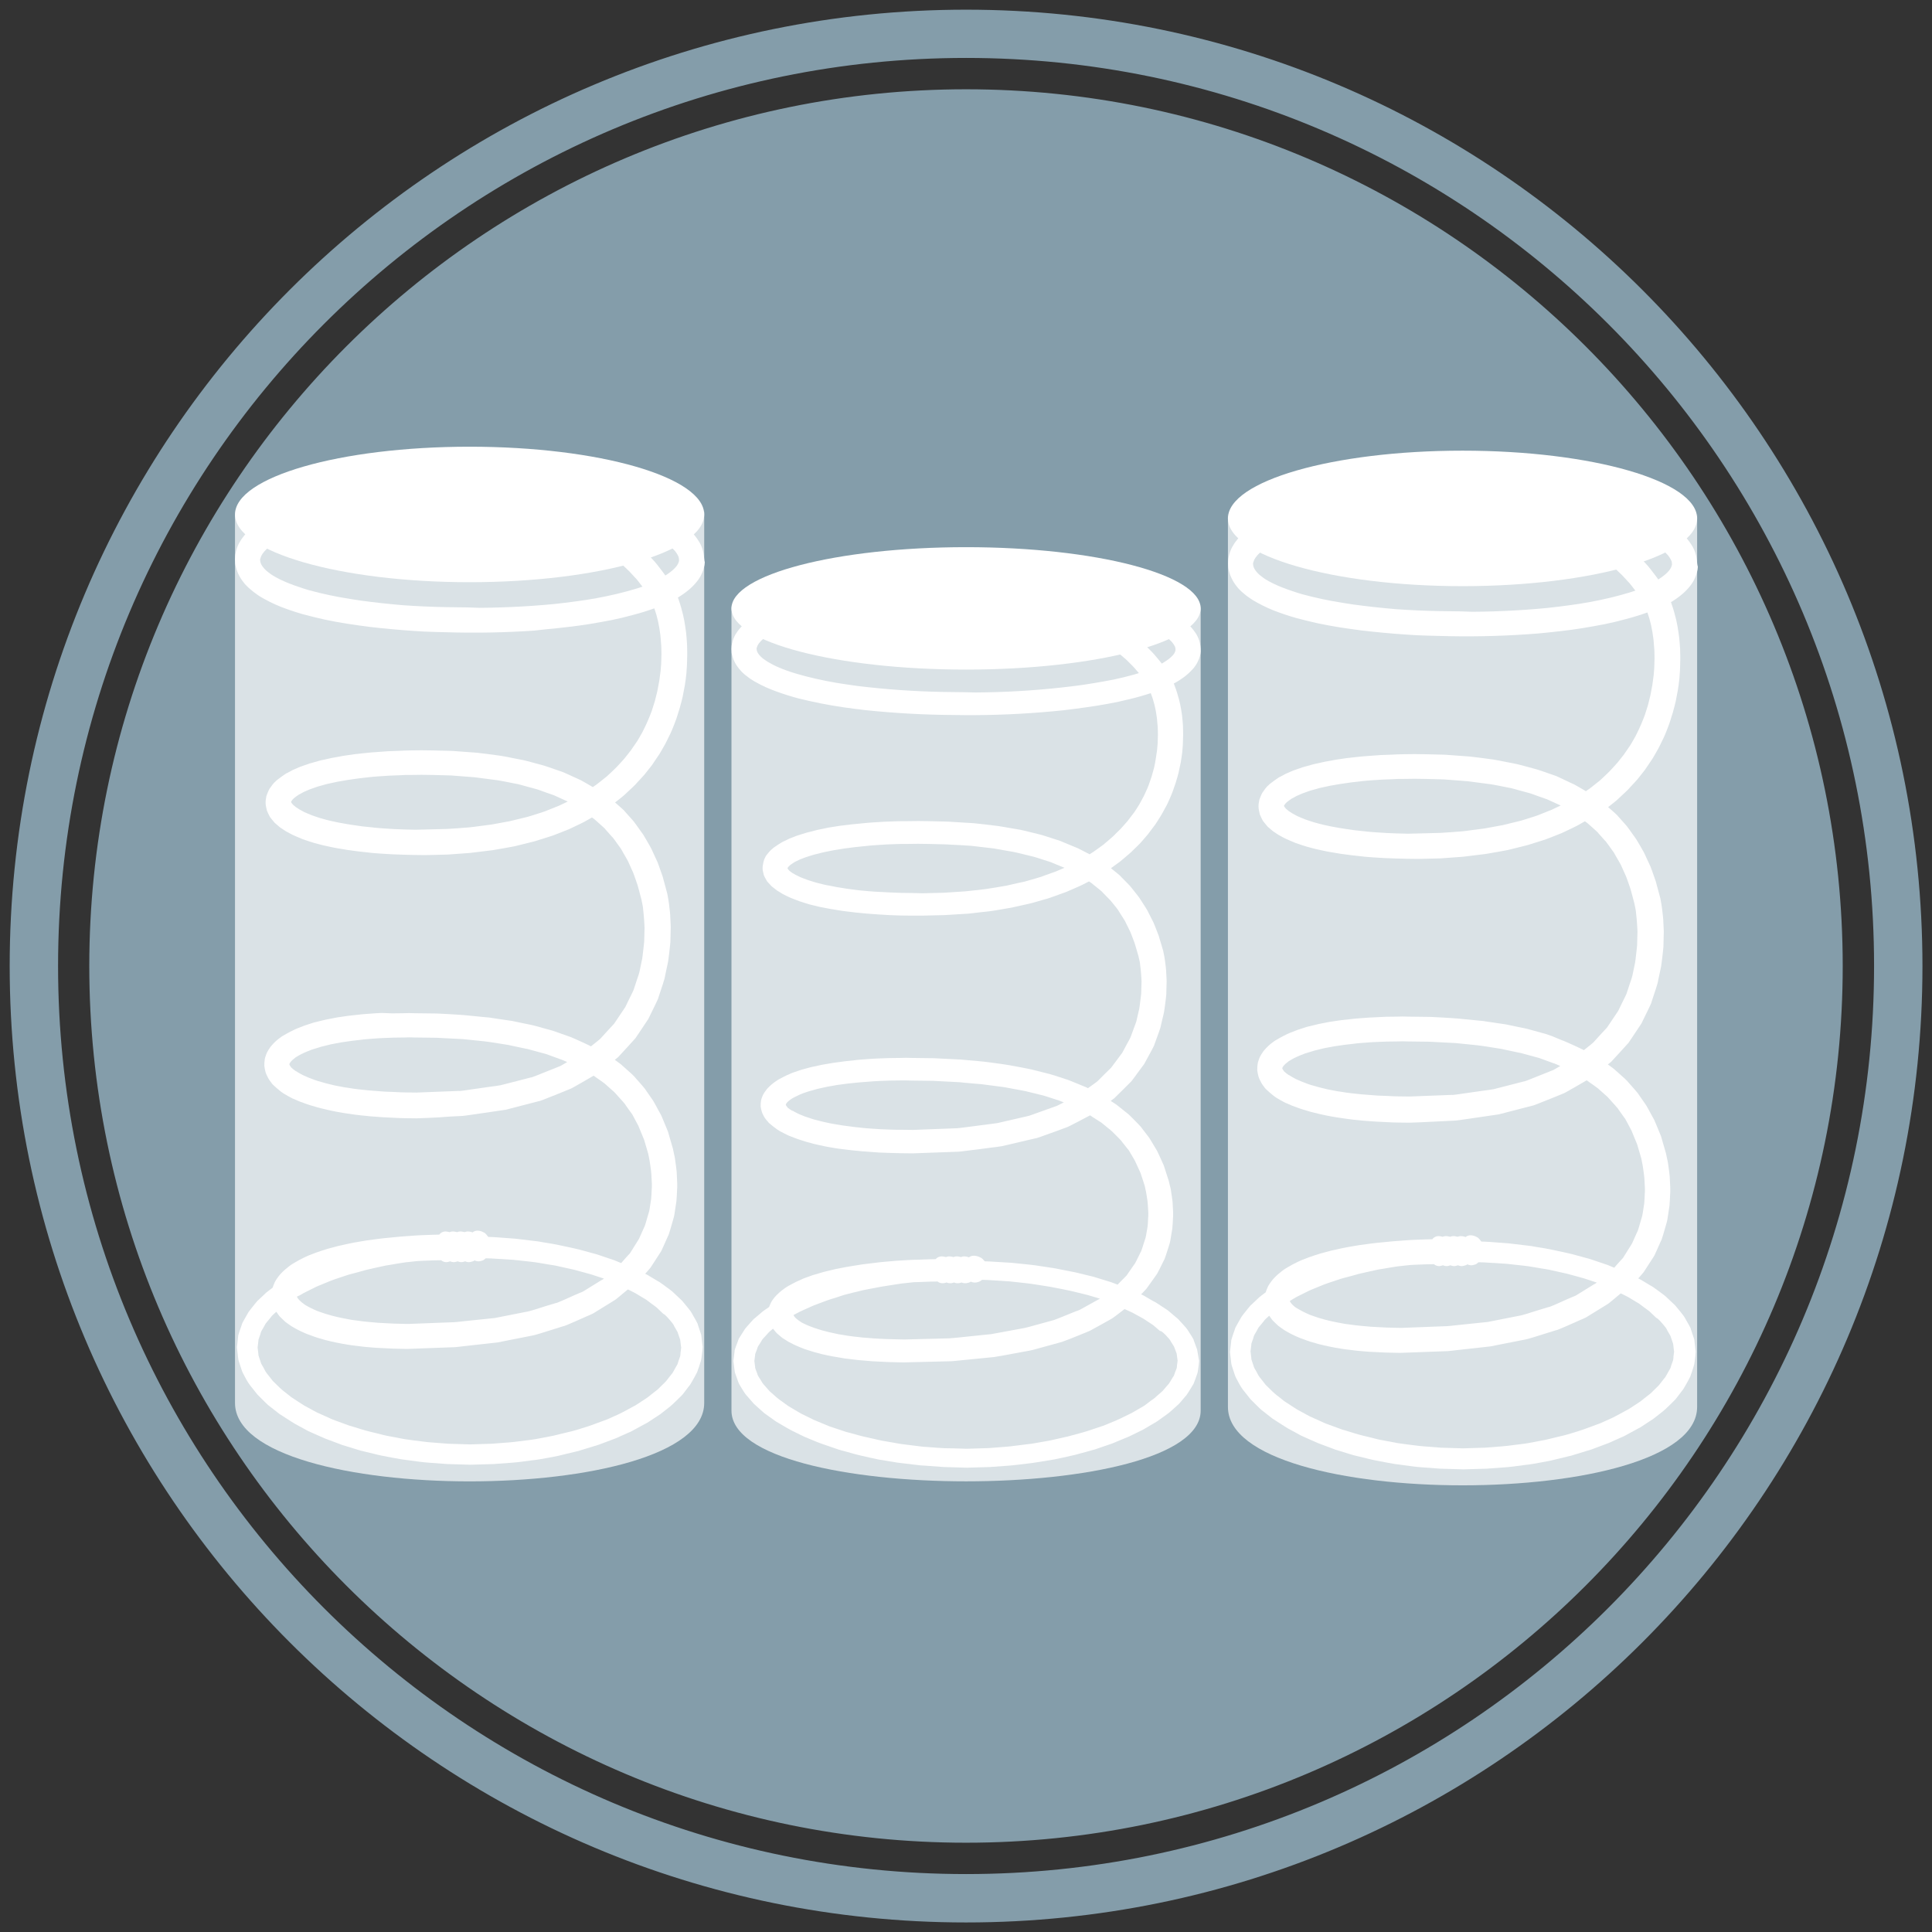
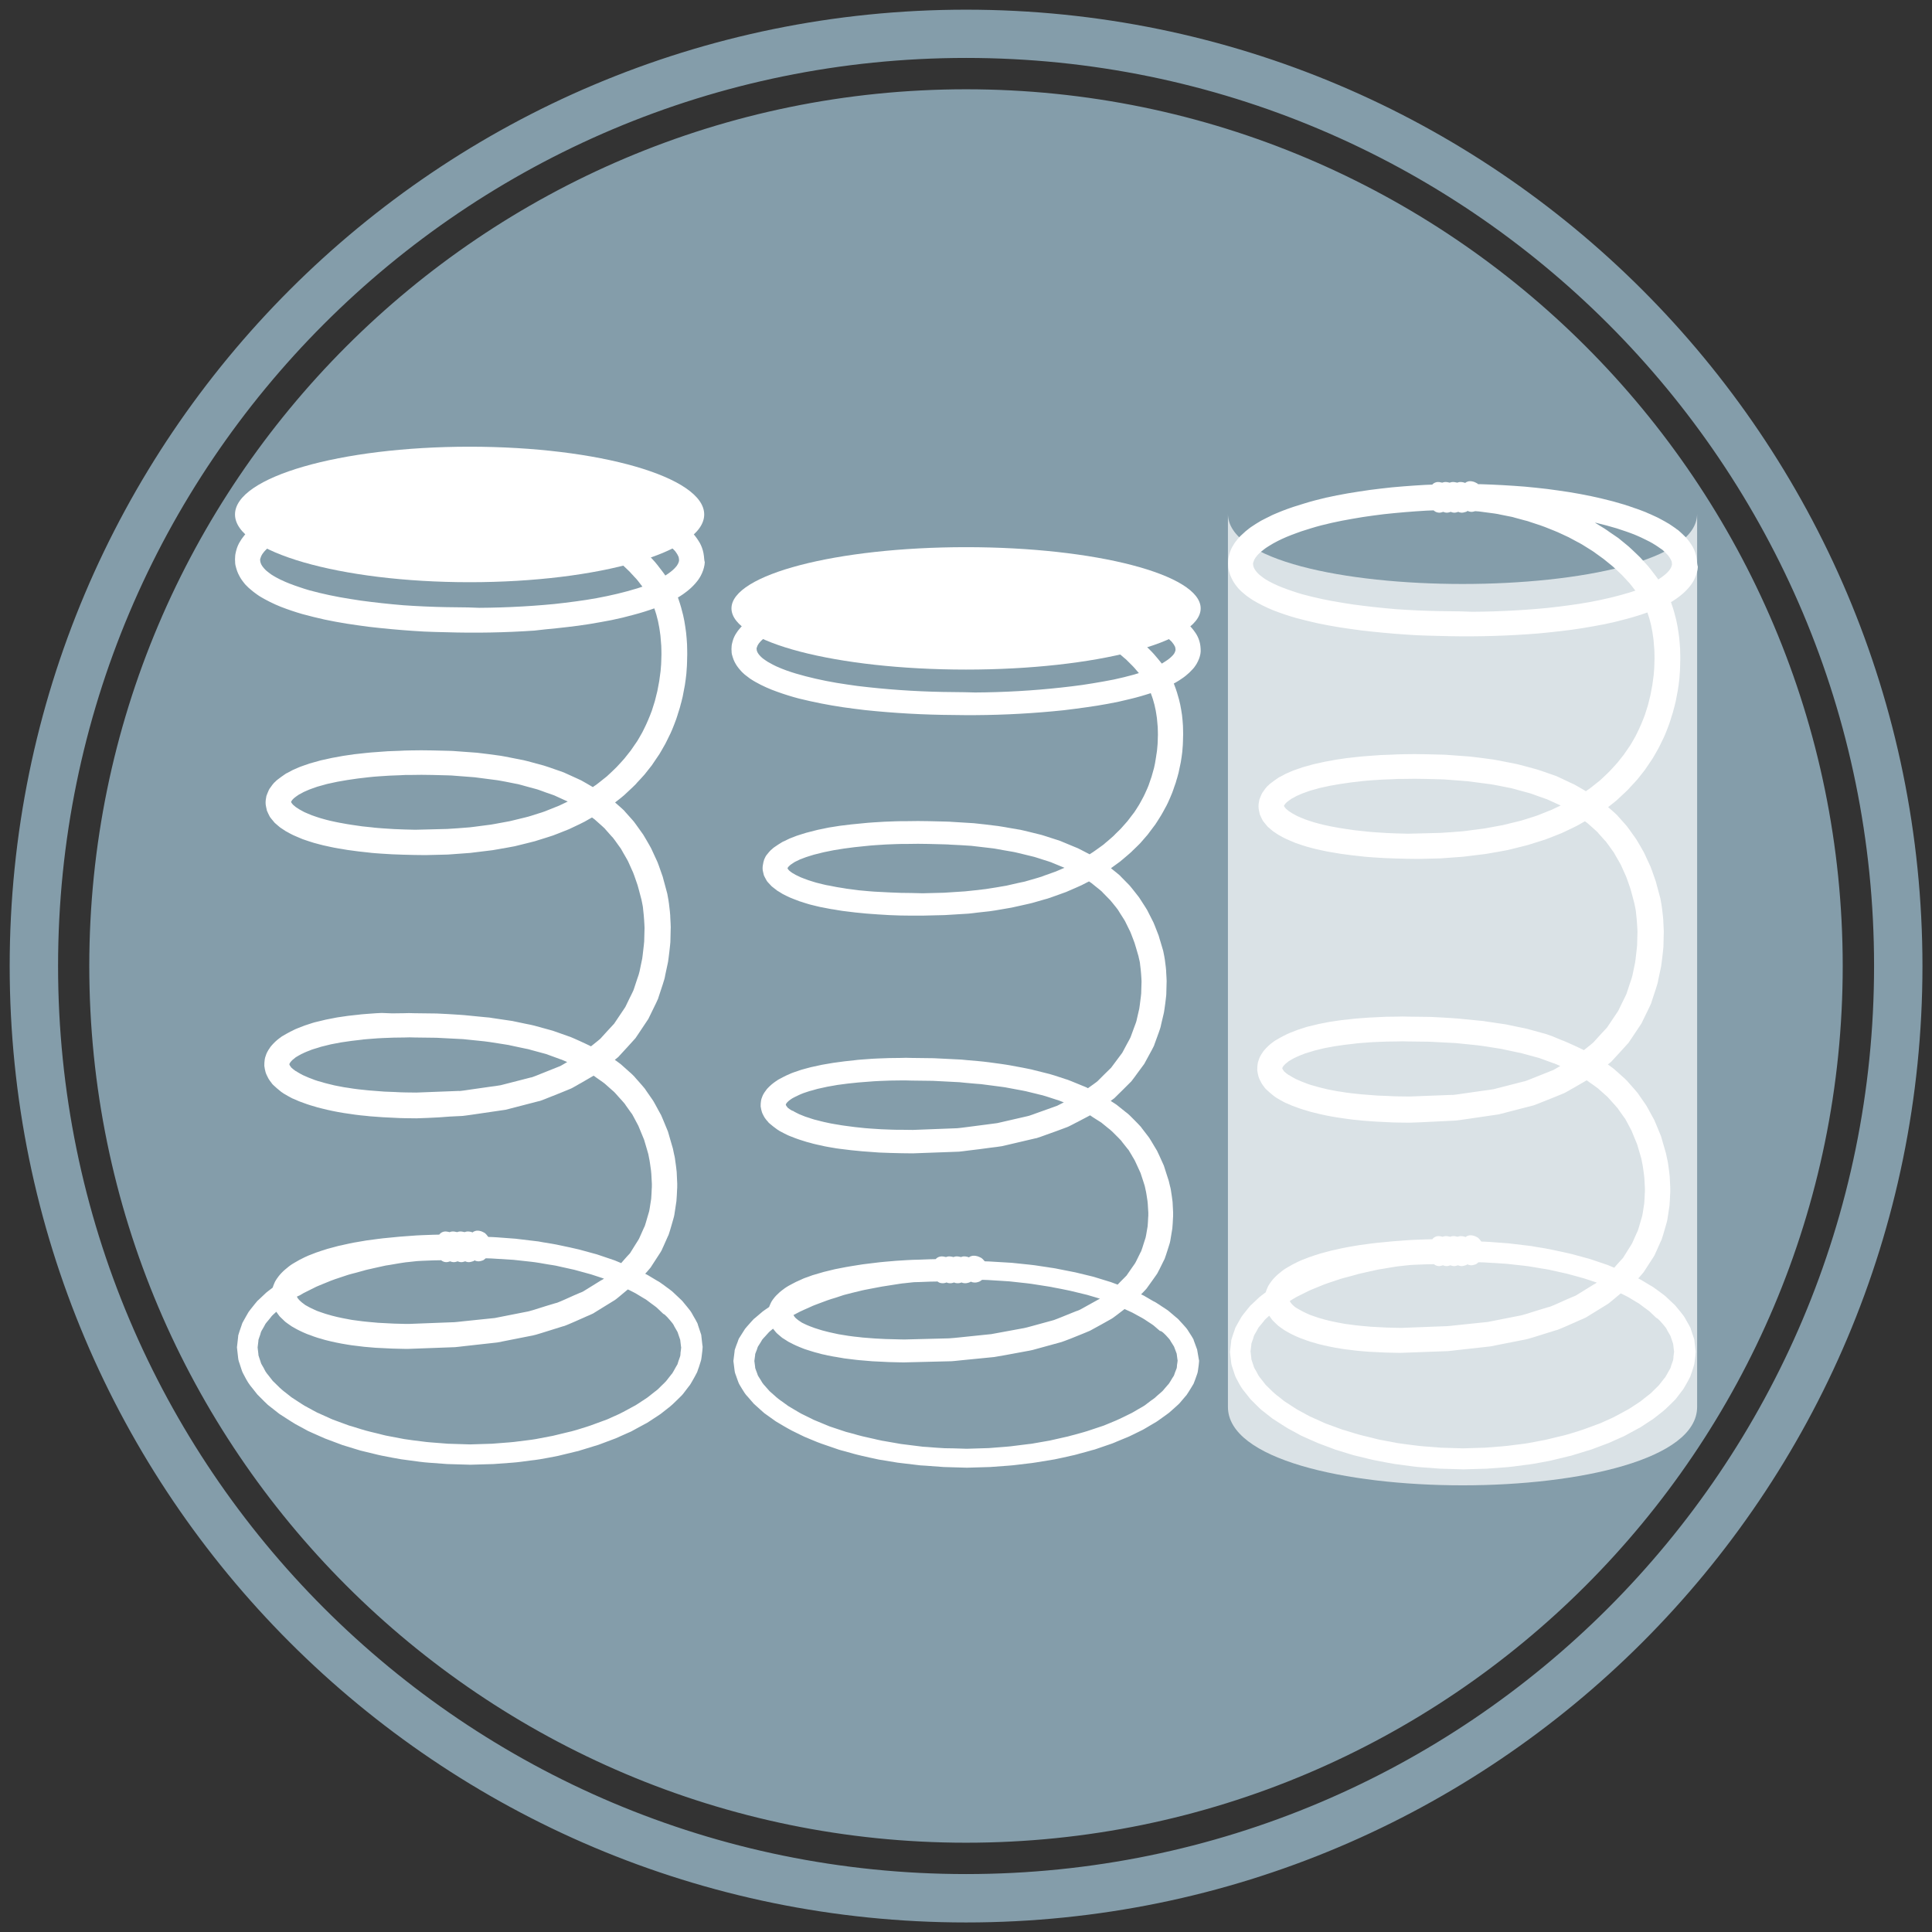
<svg xmlns="http://www.w3.org/2000/svg" x="0px" y="0px" viewBox="0 0 141.73 141.73" style="enable-background:new 0 0 141.73 141.73;" xml:space="preserve">
  <rect x="0" y="0" width="141.73" height="141.73" fill="#333333" stroke="none" />
  <style type="text/css"> .st0{fill:#849DAA;} .st1{fill:none;stroke:#FFFFFF;stroke-width:3;stroke-linecap:round;stroke-miterlimit:10;} .st2{fill:#5A6870;} .st3{fill:#3D6E82;} .st4{fill:#B1D1E1;} .st5{display:none;fill:#849DAA;} .st6{display:none;} .st7{display:inline;fill:#849DAA;} .st8{fill:#FFFFFF;} .st9{fill-rule:evenodd;clip-rule:evenodd;fill:#FFFFFF;} .st10{display:inline;fill:none;stroke:#FFFFFF;stroke-width:3;stroke-miterlimit:10;} .st11{display:inline;fill:#FFFFFF;} .st12{opacity:0.4;fill:#FFFFFF;} .st13{opacity:0.7;fill:#FFFFFF;} .st14{fill-rule:evenodd;clip-rule:evenodd;fill:none;} .st15{fill-rule:evenodd;clip-rule:evenodd;fill:none;stroke:#FFFFFF;stroke-width:2;stroke-miterlimit:22.926;} .st16{fill:none;stroke:#FFFFFF;stroke-width:2;stroke-miterlimit:10;} .st17{fill-rule:evenodd;clip-rule:evenodd;fill:none;stroke:#FFFFFF;stroke-width:2;stroke-miterlimit:10;} </style>
  <g id="Comfort_levels"> </g>
  <g id="Laminated_Fabrics"> </g>
  <g id="Never_Turn"> </g>
  <g id="Airzone"> </g>
  <g id="Durapad"> </g>
  <g id="Bonnel_Spring"> </g>
  <g id="Foam_Encased"> </g>
  <g id="Marvelous_Middle"> </g>
  <g id="Bazooka_Spring"> </g>
  <g id="Bamboo"> </g>
  <g id="Side_Support"> </g>
  <g id="Pillow_top"> </g>
  <g id="Box_top"> </g>
  <g id="Eurotop"> </g>
  <g id="Comfort_Layers"> </g>
  <g id="Luxury_Fabrics"> </g>
  <g id="Stretch_Fabrics"> </g>
  <g id="Rotator"> </g>
  <g id="Memory_Foam"> </g>
  <g id="Nested_Pocket">
    <g>
      <path class="st0" d="M70.87,0.71c-38.75,0-70.16,31.41-70.16,70.16c0,38.75,31.41,70.16,70.16,70.16 c38.75,0,70.16-31.41,70.16-70.16C141.02,32.12,109.61,0.71,70.87,0.71z M70.87,137.48c-36.79,0-66.61-29.82-66.61-66.61 S34.08,4.25,70.87,4.25c36.79,0,66.61,29.82,66.61,66.61S107.66,137.48,70.87,137.48z M135.18,70.87 c0,35.46-28.85,64.31-64.31,64.31S6.55,106.33,6.55,70.87C6.55,35.4,35.4,6.55,70.87,6.55S135.18,35.4,135.18,70.87z" />
      <g>
        <path class="st8" d="M88.06,47.39c-0.03-0.29-0.14-0.55-0.14-0.55s-0.1-0.26-0.26-0.47c-0.15-0.22-0.32-0.4-0.32-0.4 c0.01-0.02-0.71-0.64-0.72-0.61c0-0.02-0.75-0.48-0.76-0.46c0,0-0.19-0.11-0.39-0.2c-0.19-0.09-0.39-0.18-0.39-0.18 s-0.2-0.08-0.39-0.16c-0.2-0.08-0.39-0.15-0.39-0.15s-0.2-0.07-0.39-0.14c-0.2-0.07-0.4-0.13-0.4-0.13s-0.2-0.06-0.4-0.12 c-0.2-0.06-0.4-0.11-0.4-0.11l-0.8-0.21l-0.8-0.18l-0.8-0.16l-0.81-0.14l-0.81-0.13l-0.81-0.11l-0.81-0.1l-0.81-0.08l-0.81-0.07 l-0.81-0.06l-0.81-0.05l-0.81-0.03l-0.81-0.02l-0.2,0c0,0-0.01-0.01-0.01-0.01c0.02-0.02-0.35-0.18-0.36-0.16 c0,0-0.09-0.03-0.21-0.03c-0.12-0.01-0.26,0.05-0.26,0.05c0,0-0.05,0.02-0.11,0.07c-0.06-0.03-0.12-0.05-0.12-0.04 c0,0-0.09-0.03-0.21-0.03c-0.11-0.01-0.24,0.04-0.26,0.05c-0.04-0.02-0.08-0.03-0.08-0.02c0,0-0.09-0.03-0.21-0.03 c-0.11-0.01-0.24,0.04-0.26,0.05c-0.04-0.02-0.08-0.03-0.08-0.02c0,0-0.09-0.03-0.21-0.03c-0.11-0.01-0.24,0.04-0.26,0.05 c-0.04-0.02-0.08-0.03-0.08-0.02c0,0-0.09-0.03-0.21-0.03c-0.12-0.01-0.26,0.05-0.26,0.05c0,0-0.09,0.04-0.17,0.12l-0.52,0.02 l-0.81,0.04l-0.81,0.05l-0.81,0.07l-0.81,0.08l-0.81,0.09l-0.81,0.11l-0.81,0.12l-0.81,0.14l-0.81,0.16l-0.8,0.18 c0,0-0.2,0.05-0.4,0.1c-0.2,0.05-0.4,0.1-0.4,0.1l-0.8,0.23c0,0-0.2,0.06-0.4,0.13c-0.2,0.07-0.4,0.13-0.4,0.13 s-0.2,0.07-0.39,0.14c-0.2,0.07-0.39,0.16-0.39,0.16s-0.2,0.08-0.39,0.17c-0.19,0.09-0.39,0.18-0.39,0.18s-0.19,0.1-0.38,0.2 c-0.19,0.11-0.38,0.23-0.38,0.23s-0.19,0.13-0.37,0.26c-0.18,0.14-0.36,0.3-0.36,0.3s-0.18,0.15-0.34,0.35 c-0.08,0.09-0.16,0.2-0.21,0.28c-0.05,0.08-0.09,0.14-0.09,0.14s-0.14,0.23-0.21,0.51c-0.04,0.14-0.07,0.28-0.07,0.39 c-0.01,0.11-0.01,0.18-0.01,0.18s0.01,0.07,0.01,0.18c0,0.11,0.03,0.25,0.08,0.39c0.08,0.28,0.23,0.52,0.23,0.52 s0.04,0.06,0.09,0.14c0.06,0.09,0.14,0.19,0.22,0.28c0.08,0.1,0.17,0.19,0.24,0.25c0.07,0.06,0.11,0.1,0.11,0.1 s0.19,0.15,0.38,0.29c0.19,0.13,0.39,0.24,0.39,0.24s0.2,0.11,0.39,0.21c0.2,0.1,0.4,0.19,0.4,0.19s0.2,0.08,0.4,0.17 c0.2,0.08,0.4,0.15,0.4,0.15s0.2,0.07,0.4,0.14c0.2,0.06,0.4,0.13,0.4,0.13s0.2,0.06,0.4,0.12c0.2,0.05,0.4,0.11,0.4,0.11 l0.81,0.19l0.81,0.17l0.81,0.15l0.81,0.13l0.81,0.11l0.81,0.1l0.81,0.08l0.81,0.07l0.81,0.06l0.81,0.05l0.81,0.04l0.81,0.03 l0.81,0.02l0.81,0.01l0.81,0.01l0.81,0l0.81-0.01l0.81-0.02l0.81-0.03l0.81-0.04l0.81-0.05l0.81-0.06l0.81-0.07l0.81-0.08 L78.85,52l0.81-0.11l0.81-0.12l0.81-0.14l0.81-0.16l0.81-0.19c0,0,0.2-0.05,0.4-0.1c0.2-0.05,0.4-0.11,0.4-0.11 s0.2-0.06,0.4-0.12c0.13-0.04,0.24-0.08,0.32-0.1c0.02,0.06,0.05,0.14,0.08,0.22c0.06,0.15,0.1,0.31,0.1,0.31 s0.04,0.16,0.09,0.32c0.04,0.16,0.07,0.32,0.07,0.32s0.04,0.16,0.06,0.33c0.03,0.16,0.05,0.33,0.05,0.33s0.02,0.17,0.03,0.33 c0.02,0.17,0.03,0.33,0.03,0.33s0.01,0.17,0.01,0.34c0.01,0.17,0,0.34,0,0.34s0,0.17-0.01,0.34c0,0.17-0.02,0.34-0.02,0.34 s-0.01,0.17-0.03,0.34c-0.02,0.17-0.05,0.33-0.05,0.33s-0.02,0.17-0.05,0.33C84.76,55.84,84.73,56,84.73,56s-0.03,0.16-0.07,0.33 c-0.05,0.16-0.09,0.32-0.09,0.32s-0.05,0.16-0.09,0.32c-0.06,0.16-0.11,0.32-0.11,0.32s-0.06,0.16-0.11,0.32 c-0.06,0.16-0.13,0.31-0.13,0.31s-0.07,0.16-0.14,0.31c-0.07,0.16-0.15,0.3-0.15,0.3s-0.32,0.6-0.33,0.59 c0,0-0.36,0.58-0.38,0.57l-0.42,0.55l-0.46,0.52c0,0-0.12,0.13-0.25,0.25c-0.13,0.12-0.25,0.25-0.25,0.25 c0.01,0.01-0.53,0.47-0.53,0.47s-0.14,0.11-0.27,0.23c-0.15,0.11-0.29,0.21-0.29,0.21s-0.58,0.42-0.59,0.41l-0.14,0.09 l-0.48-0.25c0,0-0.19-0.1-0.37-0.19c-0.19-0.08-0.39-0.16-0.39-0.16l-0.77-0.32c0.01-0.02-0.79-0.27-0.79-0.27 s-0.2-0.06-0.4-0.13c-0.2-0.07-0.4-0.12-0.4-0.12l-0.81-0.2c0,0-0.81-0.2-0.81-0.18l-0.81-0.14c0,0-0.2-0.04-0.41-0.07 c-0.2-0.04-0.41-0.06-0.41-0.06l-0.82-0.1l-0.82-0.09l-0.82-0.05l-0.82-0.05c0,0-0.2-0.02-0.41-0.02c-0.2,0-0.41-0.01-0.41-0.01 l-0.82-0.02l-0.82-0.01l-0.81,0.01c0,0-0.2,0-0.41,0c-0.2,0.01-0.41,0.01-0.41,0.01l-0.82,0.03l-0.82,0.05 c0,0-0.2,0.01-0.41,0.03c-0.2,0.02-0.41,0.04-0.41,0.04l-0.82,0.08l-0.82,0.1l-0.82,0.13l-0.82,0.17l-0.82,0.21 c0,0-0.82,0.25-0.83,0.27c0,0-0.21,0.08-0.41,0.16c-0.21,0.1-0.41,0.2-0.41,0.2c0-0.04-0.83,0.5-0.83,0.54 c0,0-0.05,0.04-0.13,0.11c-0.07,0.06-0.17,0.19-0.26,0.3c-0.1,0.1-0.17,0.27-0.22,0.38C56.03,63.18,56,63.25,56,63.26 c0.02,0-0.12,0.36-0.02,0.71c0.02,0.09,0.04,0.17,0.06,0.25c0.03,0.07,0.07,0.13,0.09,0.18c0.06,0.11,0.1,0.18,0.1,0.18 c-0.01,0.02,0.18,0.24,0.38,0.44c0.2,0.16,0.41,0.32,0.41,0.32s0.21,0.12,0.41,0.25c0.21,0.11,0.41,0.2,0.41,0.2 c0,0.02,0.82,0.33,0.82,0.33s0.21,0.06,0.41,0.13c0.21,0.07,0.41,0.12,0.41,0.12s0.21,0.05,0.41,0.1 c0.21,0.06,0.41,0.09,0.41,0.09s0.21,0.04,0.41,0.08c0.21,0.05,0.41,0.07,0.41,0.07s0.2,0.03,0.41,0.07 c0.21,0.04,0.41,0.06,0.41,0.06l0.82,0.1l0.82,0.08c0,0,0.2,0.02,0.41,0.03c0.2,0.01,0.41,0.03,0.41,0.03l0.82,0.05l0.82,0.03 l0.81,0.01l0.82,0l0.82-0.02l0.82-0.02l0.82-0.05l0.82-0.05c0,0,0.2-0.01,0.41-0.04c0.2-0.02,0.41-0.05,0.41-0.05l0.82-0.09 c0,0,0.2-0.03,0.41-0.06c0.2-0.03,0.41-0.07,0.41-0.07l0.81-0.14l0.81-0.18c0,0,0.2-0.05,0.4-0.09c0.2-0.04,0.4-0.1,0.4-0.1 l0.8-0.23c0,0,0.2-0.05,0.4-0.12c0.2-0.07,0.39-0.14,0.39-0.14l0.78-0.28l0.76-0.33c0,0,0.19-0.08,0.38-0.17 c0.18-0.09,0.37-0.19,0.37-0.19s0.08-0.04,0.18-0.09c0.05,0.04,0.12,0.08,0.19,0.13c0.13,0.11,0.27,0.22,0.27,0.22 s0.55,0.43,0.53,0.45l0.48,0.49c0.02-0.01,0.44,0.52,0.44,0.52s0.11,0.13,0.21,0.27c0.09,0.14,0.18,0.29,0.18,0.29 s0.37,0.57,0.36,0.58l0.3,0.61c0.02-0.01,0.26,0.63,0.26,0.63s0.06,0.16,0.12,0.32c0.05,0.16,0.1,0.33,0.1,0.33l0.19,0.65 c0,0,0.03,0.16,0.07,0.31c0.04,0.15,0.05,0.32,0.05,0.32s0.02,0.16,0.04,0.33c0.02,0.16,0.03,0.33,0.03,0.33s0.05,0.67,0.03,0.67 l-0.02,0.67c0.02,0-0.07,0.67-0.07,0.67s-0.08,0.67-0.1,0.66l-0.15,0.65c0,0-0.03,0.17-0.09,0.32c-0.06,0.16-0.12,0.32-0.12,0.32 l-0.23,0.63c0.02,0.01-0.31,0.6-0.31,0.6l-0.32,0.6l-0.41,0.55l-0.41,0.55l-0.5,0.49l-0.49,0.49c0.01,0.01-0.57,0.42-0.57,0.42 l-0.14,0.1l-0.07-0.04c0,0-0.19-0.09-0.38-0.16c-0.19-0.08-0.39-0.16-0.39-0.16s-0.77-0.32-0.78-0.3l-0.79-0.26 c0,0-0.2-0.06-0.4-0.12c-0.2-0.05-0.4-0.1-0.4-0.1l-0.8-0.2c0,0-0.2-0.06-0.4-0.09c-0.2-0.04-0.4-0.08-0.4-0.08l-0.81-0.15 c0,0-0.2-0.04-0.41-0.07c-0.2-0.03-0.41-0.06-0.41-0.06l-0.81-0.11c0,0-0.2-0.03-0.41-0.05c-0.2-0.02-0.41-0.04-0.41-0.04 l-0.81-0.07c0,0-0.2-0.02-0.41-0.04c-0.2-0.01-0.41-0.02-0.41-0.02l-0.81-0.04l-0.81-0.04l-0.81-0.01l-0.81-0.01 c0,0-0.2,0-0.41-0.01c-0.2,0-0.41,0.01-0.41,0.01l-0.82,0.01l-0.82,0.03c0,0-0.2,0.01-0.41,0.02c-0.21,0.01-0.41,0.03-0.41,0.03 s-0.21,0.01-0.41,0.03c-0.2,0.01-0.41,0.04-0.41,0.04l-0.82,0.09l-0.82,0.11l-0.82,0.14l-0.83,0.18c0,0-0.21,0.06-0.41,0.11 c-0.21,0.05-0.41,0.12-0.41,0.12s-0.21,0.07-0.41,0.14c-0.21,0.07-0.41,0.17-0.41,0.17c0-0.02-0.83,0.4-0.83,0.43 c0,0-0.21,0.13-0.41,0.3c-0.2,0.17-0.39,0.38-0.39,0.4c0.01,0.01-0.2,0.21-0.31,0.54c-0.13,0.3-0.09,0.68-0.1,0.67 c0.01-0.01,0.03,0.36,0.19,0.63c0.14,0.3,0.34,0.48,0.34,0.48c-0.01,0.07,0.79,0.67,0.79,0.64c0,0.03,0.82,0.44,0.82,0.42 c0,0,0.21,0.08,0.41,0.16c0.21,0.08,0.41,0.14,0.41,0.14s0.21,0.07,0.41,0.13c0.21,0.05,0.41,0.11,0.41,0.11s0.21,0.06,0.41,0.1 c0.21,0.04,0.41,0.09,0.41,0.09s0.21,0.05,0.41,0.08c0.21,0.04,0.41,0.07,0.41,0.07s0.21,0.04,0.41,0.06 c0.21,0.03,0.41,0.05,0.41,0.05s0.21,0.03,0.41,0.05c0.21,0.02,0.41,0.04,0.41,0.04s0.21,0.02,0.41,0.04 c0.21,0.02,0.41,0.03,0.41,0.03l0.82,0.06l0.82,0.03c0,0,0.2,0.01,0.41,0.01c0.2,0,0.41,0.01,0.41,0.01l0.82,0.01l0.82-0.03 l0.82-0.03l0.82-0.03l0.82-0.03c0,0.02,0.82-0.09,0.82-0.09l0.82-0.1l0.82-0.11c0,0,0.2-0.03,0.41-0.05 c0.2-0.03,0.41-0.06,0.41-0.06l0.81-0.19l0.81-0.19l0.81-0.19c0.01,0.03,0.79-0.26,0.79-0.26l0.78-0.28l0.78-0.29 c0,0.01,0.19-0.09,0.37-0.18c0.18-0.1,0.37-0.19,0.37-0.19l0.74-0.39c0,0,0.08-0.04,0.19-0.1c0.12,0.08,0.22,0.15,0.22,0.15 s0.15,0.1,0.3,0.19s0.3,0.19,0.3,0.19l0.54,0.44c0,0,0.14,0.1,0.26,0.22c0.12,0.12,0.24,0.24,0.24,0.24s0.49,0.48,0.47,0.5 l0.42,0.53c0,0,0.03,0.03,0.07,0.08c0.03,0.05,0.08,0.13,0.12,0.2c0.09,0.14,0.17,0.29,0.17,0.29s0.09,0.14,0.17,0.29 c0.07,0.15,0.14,0.3,0.14,0.3l0.28,0.61l0.21,0.64c0,0,0.05,0.16,0.1,0.32c0.04,0.16,0.07,0.32,0.07,0.32s0.04,0.16,0.06,0.32 c0.02,0.16,0.05,0.33,0.05,0.33s0.03,0.16,0.04,0.33c0.01,0.16,0.02,0.33,0.02,0.33s0.01,0.17,0.02,0.33 c0.01,0.16-0.01,0.33-0.01,0.33s-0.03,0.66-0.04,0.66l-0.11,0.64c0,0-0.01,0.04-0.02,0.1c-0.01,0.06-0.03,0.14-0.06,0.22 c-0.05,0.16-0.1,0.31-0.1,0.31s-0.19,0.63-0.22,0.62l-0.29,0.59c-0.01,0-0.06,0.15-0.16,0.29c-0.1,0.14-0.19,0.27-0.19,0.27 l-0.38,0.55c0.01,0.01-0.12,0.12-0.24,0.25c-0.12,0.12-0.24,0.24-0.24,0.24s-0.09,0.09-0.19,0.2l-0.48-0.18l-0.65-0.2l-0.65-0.2 l-0.66-0.16l-0.66-0.16l-0.66-0.13l-0.66-0.13c0,0-0.17-0.04-0.33-0.06c-0.17-0.02-0.33-0.05-0.33-0.05l-0.67-0.1 c0,0-0.17-0.03-0.33-0.05c-0.17-0.02-0.34-0.04-0.34-0.04l-0.67-0.07l-0.67-0.07l-0.67-0.04l-0.67-0.04c0,0-0.17-0.01-0.34-0.02 c-0.13,0-0.25-0.01-0.31-0.01c-0.06-0.08-0.21-0.23-0.22-0.22c0.02-0.02-0.35-0.18-0.36-0.16c0,0-0.09-0.03-0.21-0.03 c-0.12-0.01-0.26,0.05-0.26,0.05c0,0-0.05,0.02-0.11,0.07c-0.06-0.03-0.12-0.04-0.12-0.04c0,0-0.09-0.03-0.21-0.03 c-0.11-0.01-0.24,0.04-0.26,0.05c-0.04-0.02-0.08-0.03-0.08-0.02c0,0-0.09-0.03-0.21-0.03c-0.11-0.01-0.24,0.04-0.26,0.05 c-0.04-0.02-0.08-0.03-0.08-0.02c0,0-0.09-0.03-0.21-0.03c-0.11-0.01-0.24,0.04-0.26,0.05c-0.04-0.02-0.08-0.03-0.08-0.02 c0,0-0.09-0.03-0.21-0.03c-0.12-0.01-0.26,0.05-0.26,0.05c0,0-0.12,0.05-0.2,0.15l-0.45,0.01l-0.81,0.03c0,0-0.2,0.01-0.41,0.01 c-0.2,0.01-0.41,0.02-0.41,0.02l-0.81,0.05l-0.82,0.07c0,0-0.2,0.02-0.41,0.04c-0.2,0.02-0.41,0.05-0.41,0.05l-0.82,0.1 l-0.82,0.13c0,0-0.2,0.03-0.41,0.07c-0.2,0.04-0.41,0.08-0.41,0.08s-0.2,0.04-0.41,0.08c-0.2,0.05-0.41,0.1-0.41,0.1 s-0.2,0.05-0.41,0.1c-0.2,0.06-0.41,0.12-0.41,0.12s-0.2,0.06-0.41,0.12c-0.2,0.07-0.41,0.15-0.41,0.15s-0.2,0.06-0.4,0.16 c-0.2,0.09-0.4,0.18-0.4,0.18s-0.2,0.1-0.4,0.21c-0.2,0.1-0.4,0.24-0.4,0.24s-0.05,0.03-0.12,0.09 c-0.07,0.05-0.17,0.12-0.27,0.21c-0.19,0.17-0.37,0.36-0.37,0.37c0.01,0.01-0.19,0.19-0.31,0.48c-0.04,0.08-0.07,0.16-0.1,0.24 c-0.12,0.08-0.54,0.37-0.53,0.38l-0.53,0.45c-0.02-0.02-0.48,0.51-0.48,0.51s-0.12,0.13-0.23,0.27c-0.1,0.15-0.19,0.3-0.19,0.3 s-0.09,0.15-0.19,0.3c-0.11,0.14-0.14,0.33-0.15,0.33c0,0-0.27,0.68-0.23,0.69l-0.09,0.73l0.09,0.72c-0.01,0,0.03,0.18,0.1,0.35 c0.06,0.17,0.12,0.34,0.12,0.34c0.01,0,0.05,0.18,0.14,0.33c0.09,0.15,0.18,0.3,0.18,0.3s0.09,0.15,0.19,0.3 c0.1,0.15,0.22,0.27,0.22,0.27l0.46,0.53l0.51,0.46c0,0,0.13,0.12,0.26,0.23c0.14,0.1,0.28,0.2,0.28,0.2l0.56,0.4l0.59,0.35 c0,0,0.59,0.34,0.59,0.33l0.61,0.3c0,0,0.15,0.07,0.31,0.15c0.16,0.06,0.31,0.13,0.31,0.13l0.63,0.26c0,0,0.16,0.06,0.32,0.12 c0.16,0.05,0.32,0.11,0.32,0.11l0.64,0.22c0,0,0.16,0.05,0.32,0.11c0.16,0.05,0.33,0.09,0.33,0.09l0.65,0.18 c0,0,0.16,0.05,0.33,0.09c0.17,0.04,0.33,0.08,0.33,0.08l0.66,0.15c0,0,0.17,0.04,0.33,0.07c0.16,0.04,0.33,0.07,0.33,0.07 l0.67,0.11l0.67,0.11l0.67,0.08l0.67,0.08c0,0,0.17,0.02,0.34,0.04c0.17,0.01,0.34,0.02,0.34,0.02l0.68,0.05l0.68,0.05l0.68,0.02 l0.68,0.02c0,0,0.17,0,0.34,0.01c0.17,0,0.34-0.01,0.34-0.01l0.68-0.02l0.68-0.02l0.68-0.05l0.68-0.05c0,0,0.17-0.01,0.34-0.03 c0.17-0.02,0.34-0.04,0.34-0.04l0.67-0.08c0,0,0.17-0.02,0.34-0.04c0.17-0.02,0.34-0.05,0.34-0.05l0.67-0.11l0.67-0.11l0.66-0.14 l0.66-0.15c0,0,0.17-0.03,0.33-0.08c0.16-0.05,0.33-0.09,0.33-0.09l0.65-0.18c0,0,0.16-0.05,0.33-0.09 c0.16-0.05,0.32-0.11,0.32-0.11l0.64-0.22c0,0,0.16-0.06,0.32-0.11c0.16-0.06,0.31-0.13,0.31-0.13l0.63-0.26 c0,0,0.16-0.06,0.31-0.13c0.15-0.07,0.31-0.15,0.31-0.15l0.61-0.3c0.01,0.01,0.59-0.34,0.59-0.34s0.59-0.34,0.58-0.35l0.56-0.4 c0,0,0.14-0.1,0.27-0.2c0.13-0.12,0.26-0.23,0.26-0.23s0.52-0.46,0.51-0.47l0.45-0.53c0.02,0.02,0.39-0.59,0.39-0.59 s0.09-0.15,0.18-0.3c0.06-0.17,0.13-0.34,0.13-0.34s0.06-0.17,0.12-0.34c0.07-0.16,0.07-0.35,0.08-0.35c0,0,0.11-0.72,0.06-0.72 L87.82,99l-0.25-0.68c0.04-0.02-0.36-0.62-0.36-0.62s-0.09-0.16-0.2-0.29c-0.12-0.13-0.23-0.26-0.23-0.26s-0.12-0.13-0.24-0.26 c-0.11-0.14-0.25-0.24-0.25-0.24l-0.53-0.45c0.01-0.02-0.57-0.39-0.57-0.39s-0.14-0.1-0.29-0.19c-0.14-0.1-0.3-0.17-0.3-0.17 L84,95.1c0-0.01-0.14-0.08-0.29-0.15c0.04-0.04,0.08-0.08,0.12-0.12c0.14-0.15,0.29-0.3,0.28-0.3l0.48-0.67 c0,0,0.12-0.17,0.24-0.34c0.06-0.08,0.11-0.17,0.14-0.24c0.03-0.07,0.06-0.11,0.06-0.11l0.36-0.73c0.03,0.01,0.27-0.76,0.27-0.76 s0.06-0.19,0.12-0.38c0.03-0.1,0.06-0.19,0.07-0.27c0.01-0.07,0.02-0.12,0.02-0.12l0.13-0.78c0,0,0.02-0.2,0.03-0.39 c0.01-0.2,0.02-0.39,0.02-0.39s0.02-0.2,0.01-0.39c-0.01-0.2-0.02-0.39-0.02-0.39s-0.01-0.2-0.02-0.39 c-0.02-0.19-0.05-0.39-0.05-0.39s-0.03-0.19-0.06-0.39c-0.02-0.19-0.08-0.39-0.08-0.39s-0.04-0.19-0.09-0.38 c-0.06-0.19-0.12-0.37-0.12-0.37l-0.24-0.75l-0.33-0.73c0,0-0.08-0.18-0.17-0.36c-0.1-0.17-0.21-0.35-0.21-0.35 s-0.41-0.7-0.43-0.69l-0.5-0.65c0.02-0.02-0.56-0.6-0.56-0.6s-0.15-0.15-0.29-0.29c-0.15-0.15-0.32-0.27-0.32-0.27l-0.65-0.52 c0,0-0.17-0.12-0.35-0.23c-0.03-0.02-0.06-0.04-0.09-0.06c0.17-0.12,0.33-0.24,0.32-0.25l0.59-0.58l0.58-0.58 c0.01,0.01,0.12-0.16,0.25-0.32c0.12-0.16,0.24-0.33,0.24-0.33l0.48-0.65l0.38-0.7c0,0,0.39-0.7,0.36-0.71l0.27-0.74 c0,0,0.07-0.18,0.13-0.37c0.07-0.19,0.1-0.38,0.1-0.38l0.18-0.76c0.02,0,0.12-0.76,0.12-0.76s0.1-0.77,0.08-0.77l0.02-0.77 c0.02,0-0.03-0.77-0.03-0.77s0-0.19-0.03-0.39c-0.03-0.19-0.05-0.39-0.05-0.39s-0.02-0.19-0.06-0.39c-0.04-0.2-0.08-0.4-0.08-0.4 l-0.22-0.74c0,0-0.06-0.18-0.11-0.37c-0.07-0.18-0.14-0.36-0.14-0.36s-0.28-0.73-0.3-0.72l-0.36-0.71 c0.02-0.01-0.42-0.68-0.42-0.68s-0.11-0.17-0.22-0.34c-0.13-0.16-0.25-0.32-0.25-0.32s-0.5-0.64-0.52-0.63l-0.58-0.59 c0.02-0.02-0.64-0.54-0.64-0.54s-0.03-0.02-0.07-0.06c0.17-0.12,0.33-0.24,0.33-0.24s0.17-0.12,0.33-0.24 c0.16-0.13,0.31-0.26,0.31-0.26s0.63-0.53,0.61-0.54c0,0,0.15-0.14,0.29-0.28c0.15-0.14,0.29-0.29,0.29-0.29l0.53-0.61l0.48-0.64 c0.02,0.01,0.44-0.67,0.44-0.67s0.11-0.17,0.2-0.34c0.09-0.17,0.19-0.35,0.19-0.35s0.1-0.17,0.18-0.35 c0.08-0.18,0.16-0.36,0.16-0.36s0.08-0.18,0.15-0.36c0.07-0.18,0.13-0.37,0.13-0.37s0.06-0.18,0.13-0.37 c0.05-0.19,0.11-0.37,0.11-0.37s0.05-0.19,0.1-0.37c0.04-0.19,0.08-0.38,0.08-0.38s0.04-0.19,0.08-0.38 c0.03-0.19,0.06-0.38,0.06-0.38s0.03-0.19,0.05-0.38c0.02-0.19,0.03-0.38,0.03-0.38s0.02-0.19,0.02-0.38 c0-0.19,0.01-0.39,0.01-0.39s0.01-0.19,0-0.39c-0.01-0.19-0.01-0.39-0.01-0.39s-0.01-0.19-0.03-0.39 c-0.02-0.19-0.04-0.39-0.04-0.39s-0.03-0.19-0.06-0.38c-0.03-0.19-0.07-0.38-0.07-0.38s-0.04-0.19-0.09-0.38 c-0.05-0.19-0.11-0.38-0.11-0.38s-0.05-0.19-0.12-0.38c-0.07-0.19-0.14-0.38-0.14-0.38s-0.01-0.01-0.01-0.03 c0.02-0.01,0.2-0.1,0.38-0.22c0.19-0.12,0.38-0.26,0.38-0.26s0.19-0.14,0.37-0.31c0.18-0.17,0.35-0.37,0.35-0.37 s0.04-0.06,0.1-0.14c0.06-0.08,0.13-0.2,0.19-0.33c0.13-0.25,0.18-0.54,0.18-0.54s0.01-0.07,0.02-0.18 C88.08,47.68,88.08,47.53,88.06,47.39z M86.23,47.71c0,0-0.01,0.07-0.05,0.15c-0.03,0.08-0.11,0.17-0.1,0.16 c0,0-0.07,0.09-0.17,0.18c-0.09,0.09-0.22,0.18-0.22,0.18s-0.12,0.09-0.25,0.17c-0.08,0.05-0.16,0.1-0.21,0.13 c-0.11-0.15-0.48-0.58-0.48-0.58s-0.13-0.16-0.27-0.3c-0.14-0.14-0.29-0.29-0.29-0.29s-0.15-0.14-0.29-0.29 c-0.15-0.13-0.31-0.27-0.31-0.27s-0.62-0.53-0.63-0.52l-0.66-0.49l-0.69-0.44c0,0-0.17-0.12-0.35-0.21 c-0.18-0.1-0.36-0.2-0.36-0.2s-0.15-0.09-0.32-0.18l0.11,0.02l0.75,0.17l0.74,0.19c0,0,0.18,0.05,0.36,0.1 c0.18,0.06,0.36,0.11,0.36,0.11s0.18,0.05,0.36,0.12c0.18,0.06,0.35,0.12,0.35,0.12s0.17,0.07,0.34,0.13 c0.17,0.07,0.33,0.14,0.33,0.14s0.17,0.07,0.32,0.15c0.16,0.07,0.31,0.16,0.31,0.16c0.01-0.01,0.58,0.34,0.57,0.35 c0.03-0.01,0.46,0.38,0.45,0.38c0,0,0.09,0.1,0.15,0.19c0.07,0.09,0.09,0.17,0.1,0.17C86.22,47.43,86.25,47.71,86.23,47.71z M70.75,50.78l-0.79-0.01l-0.79-0.01l-0.79-0.02l-0.79-0.03l-0.79-0.04l-0.79-0.05l-0.78-0.06l-0.78-0.07l-0.78-0.08l-0.78-0.09 l-0.77-0.11l-0.77-0.12l-0.76-0.14l-0.75-0.16l-0.74-0.18c0,0-0.18-0.05-0.36-0.1c-0.18-0.05-0.36-0.1-0.36-0.1 s-0.18-0.06-0.35-0.11c-0.17-0.06-0.35-0.12-0.35-0.12s-0.17-0.06-0.34-0.13c-0.16-0.07-0.33-0.14-0.33-0.14 s-0.16-0.07-0.31-0.15c-0.15-0.08-0.29-0.16-0.29-0.16c-0.02,0.01-0.52-0.34-0.5-0.34c0.01,0-0.11-0.09-0.18-0.18 c-0.09-0.09-0.12-0.17-0.13-0.17c0,0-0.05-0.08-0.07-0.15c-0.03-0.07-0.01-0.14-0.03-0.14c0.01,0-0.01-0.07,0.03-0.15 c0.02-0.08,0.07-0.16,0.07-0.16c0.01,0,0.04-0.09,0.13-0.18c0.07-0.1,0.19-0.19,0.18-0.19c0,0,0.11-0.09,0.23-0.19 c0.13-0.09,0.26-0.18,0.26-0.18s0.14-0.09,0.29-0.17c0.15-0.08,0.3-0.16,0.3-0.16s0.16-0.08,0.32-0.15 c0.17-0.07,0.33-0.14,0.33-0.14s0.17-0.07,0.34-0.13c0.17-0.06,0.35-0.13,0.35-0.13s0.18-0.06,0.35-0.12 c0.18-0.06,0.36-0.11,0.36-0.11l0.73-0.21c0,0,0.18-0.05,0.37-0.1c0.19-0.04,0.37-0.09,0.37-0.09l0.75-0.17l0.76-0.15l0.77-0.13 l0.77-0.12l0.77-0.1l0.78-0.09l0.78-0.08l0.78-0.06l0.78-0.05l0.78-0.04l0.52-0.02c0.01,0.01,0.02,0.02,0.03,0.03 c0.12,0.09,0.24,0.11,0.24,0.11s0.13,0.03,0.26,0.01c0.08-0.02,0.15-0.03,0.18-0.05c0.06,0.03,0.11,0.04,0.11,0.04 s0.13,0.03,0.26,0.01c0.08-0.02,0.15-0.03,0.18-0.05c0.06,0.03,0.11,0.04,0.11,0.04s0.13,0.03,0.26,0.01 c0.08-0.02,0.15-0.03,0.18-0.05c0.06,0.03,0.11,0.04,0.11,0.04s0.13,0.03,0.26,0.01c0.11-0.02,0.21-0.05,0.21-0.06 c0.01,0.01,0.05-0.02,0.1-0.05c0.07,0.04,0.14,0.05,0.14,0.05s0.13,0.03,0.26,0.01c0.06-0.01,0.11-0.03,0.15-0.04l0.28,0.02 c0,0,0.19,0.01,0.38,0.04c0.19,0.02,0.38,0.05,0.38,0.05s0.19,0.02,0.38,0.05c0.19,0.02,0.38,0.06,0.38,0.06l0.75,0.14 c0,0,0.19,0.03,0.37,0.08c0.18,0.04,0.37,0.09,0.37,0.09s0.18,0.04,0.37,0.09c0.19,0.04,0.37,0.1,0.37,0.1l0.73,0.21 c0,0,0.18,0.05,0.36,0.12c0.18,0.06,0.35,0.13,0.35,0.13s0.18,0.06,0.35,0.12c0.18,0.06,0.35,0.14,0.35,0.14l0.69,0.29l0.67,0.32 c0,0,0.17,0.08,0.33,0.17c0.16,0.09,0.32,0.18,0.32,0.18s0.16,0.09,0.32,0.18c0.16,0.08,0.31,0.19,0.31,0.19l0.61,0.39l0.58,0.43 c0.01-0.01,0.55,0.45,0.55,0.45s0.13,0.12,0.27,0.23c0.12,0.12,0.25,0.25,0.25,0.25s0.12,0.12,0.25,0.25 c0.12,0.12,0.23,0.26,0.23,0.26s0.1,0.12,0.21,0.24c0,0-0.01,0-0.01,0c-0.18,0.05-0.36,0.11-0.36,0.11l-0.73,0.19l-0.74,0.17 L80.91,50l-0.76,0.13l-0.77,0.12l-0.77,0.1l-0.78,0.09l-0.78,0.08l-0.78,0.07l-0.78,0.06l-0.79,0.05l-0.79,0.04l-0.79,0.03 l-0.79,0.02l-0.79,0.01L70.75,50.78z M86.32,47.37L86.32,47.37l0.13-0.04L86.32,47.37z M66.88,65.51l-0.78-0.01l-0.78-0.03 l-0.78-0.04c0,0-0.19-0.01-0.39-0.02c-0.19-0.01-0.39-0.03-0.39-0.03l-0.77-0.07l-0.76-0.1c0,0-0.19-0.02-0.38-0.06 c-0.19-0.03-0.38-0.06-0.38-0.06s-0.19-0.03-0.37-0.07c-0.18-0.04-0.37-0.07-0.37-0.07s-0.19-0.03-0.37-0.08 c-0.18-0.05-0.36-0.09-0.36-0.09s-0.18-0.04-0.35-0.1c-0.17-0.05-0.35-0.11-0.35-0.11s-0.66-0.24-0.64-0.25 c0,0-0.15-0.07-0.29-0.14c-0.13-0.08-0.26-0.15-0.26-0.15s-0.1-0.08-0.2-0.15c-0.05-0.07-0.13-0.13-0.11-0.13 c0,0,0-0.01-0.01-0.03c0-0.01-0.01-0.01-0.02-0.02c0.01,0,0.01-0.01,0.01-0.01c-0.02-0.01,0.01,0-0.01-0.01 c0.01,0,0-0.01,0.05-0.07c0.03-0.05,0.13-0.13,0.13-0.13c-0.03,0,0.43-0.31,0.46-0.3c0,0,0.15-0.07,0.29-0.14 c0.16-0.06,0.32-0.12,0.32-0.12c-0.01-0.01,0.68-0.22,0.68-0.22l0.72-0.18l0.74-0.15l0.75-0.12l0.76-0.1l0.77-0.08 c0,0,0.19-0.02,0.39-0.04c0.19-0.01,0.39-0.03,0.39-0.03l0.78-0.05l0.78-0.03c0,0,0.2-0.01,0.39-0.01c0.2,0,0.39,0,0.39,0 l0.78-0.01l0.78,0.01l0.78,0.02c0,0,0.2,0,0.39,0.01c0.2,0,0.39,0.02,0.39,0.02L70.48,62l0.78,0.05l0.77,0.09l0.77,0.09 c0,0,0.19,0.02,0.38,0.06c0.19,0.03,0.38,0.07,0.38,0.07l0.75,0.13c0.01-0.01,0.74,0.17,0.74,0.17l0.74,0.18 c0.01-0.01,0.71,0.22,0.71,0.22s0.72,0.22,0.71,0.24l0.68,0.28c0,0,0.09,0.04,0.2,0.08l-0.63,0.27l-0.7,0.25 c0,0-0.18,0.06-0.35,0.13c-0.18,0.06-0.36,0.11-0.36,0.11l-0.73,0.21c0,0-0.18,0.06-0.37,0.09c-0.19,0.04-0.37,0.08-0.37,0.08 l-0.74,0.17l-0.76,0.13c0,0-0.19,0.03-0.38,0.06c-0.19,0.03-0.38,0.06-0.38,0.06l-0.77,0.09c0,0-0.19,0.02-0.38,0.04 c-0.19,0.02-0.38,0.04-0.38,0.04l-0.77,0.05l-0.77,0.05l-0.78,0.02l-0.78,0.02L66.88,65.51z M57.76,81.22 c0.01,0-0.08-0.08-0.09-0.12c-0.03-0.05-0.01-0.05-0.03-0.06c0.02,0-0.01,0,0.02-0.04c-0.01-0.02,0.07-0.1,0.06-0.1 c-0.01,0,0.06-0.06,0.14-0.14c0.09-0.08,0.21-0.15,0.21-0.15c-0.02-0.01,0.54-0.29,0.56-0.29c0,0,0.15-0.07,0.31-0.13 c0.17-0.06,0.33-0.11,0.33-0.11s0.17-0.06,0.35-0.1c0.18-0.05,0.35-0.1,0.35-0.1l0.73-0.16l0.74-0.13l0.76-0.1l0.77-0.08 c0,0,0.19-0.02,0.38-0.03c0.19-0.01,0.39-0.03,0.39-0.03s0.19-0.01,0.39-0.03c0.19-0.01,0.39-0.02,0.39-0.02l0.78-0.03l0.78-0.01 c0,0,0.2,0,0.39,0c0.2,0,0.39,0.01,0.39,0.01l0.79,0.01l0.79,0.01l0.78,0.04L70,79.37c0,0,0.2,0.01,0.39,0.02 c0.19,0.02,0.39,0.04,0.39,0.04l0.78,0.07c0,0,0.19,0.02,0.39,0.03c0.19,0.02,0.39,0.05,0.39,0.05l0.77,0.1 c0,0,0.19,0.03,0.38,0.05c0.19,0.02,0.38,0.06,0.38,0.06l0.75,0.14c0,0,0.19,0.04,0.38,0.07c0.19,0.03,0.37,0.08,0.37,0.08 l0.74,0.18c0,0,0.18,0.05,0.37,0.09c0.18,0.06,0.36,0.11,0.36,0.11l0.71,0.23c0.01-0.01,0.28,0.1,0.49,0.18 c-0.06,0.03-0.14,0.07-0.22,0.11c-0.16,0.08-0.32,0.17-0.33,0.16l-0.7,0.25l-0.7,0.25c0,0-0.7,0.26-0.71,0.24l-0.74,0.17 l-0.74,0.17l-0.74,0.17c0,0-0.19,0.03-0.38,0.05c-0.19,0.02-0.38,0.05-0.38,0.05l-0.77,0.1l-0.77,0.1c0,0-0.76,0.1-0.77,0.08 l-0.78,0.03l-0.78,0.03l-0.78,0.03l-0.78,0.03l-0.78-0.01c0,0-0.2,0-0.39,0c-0.19-0.01-0.39-0.01-0.39-0.01l-0.78-0.03 l-0.77-0.05c0,0-0.19-0.01-0.39-0.03c-0.19-0.02-0.38-0.04-0.38-0.04s-0.19-0.02-0.38-0.04c-0.19-0.02-0.38-0.05-0.38-0.05 s-0.19-0.03-0.38-0.05c-0.19-0.02-0.38-0.06-0.38-0.06s-0.19-0.03-0.37-0.06c-0.19-0.03-0.37-0.07-0.37-0.07 s-0.18-0.04-0.37-0.08c-0.19-0.04-0.36-0.09-0.36-0.09s-0.18-0.05-0.36-0.09c-0.18-0.05-0.34-0.11-0.34-0.11 s-0.17-0.05-0.34-0.11c-0.16-0.06-0.32-0.13-0.32-0.13c-0.02,0.01-0.59-0.28-0.57-0.29C58.14,81.53,57.7,81.22,57.76,81.22z M58.41,81.96c-0.15-0.07-0.33-0.16-0.39-0.2C58.08,81.8,58.26,81.89,58.41,81.96z M58.61,82.05c0,0-0.04-0.01-0.1-0.04 C58.57,82.04,58.61,82.06,58.61,82.05z M85.57,98c0,0,0.09,0.1,0.18,0.2c0.09,0.1,0.14,0.21,0.14,0.21s0.07,0.11,0.14,0.22 c0.08,0.11,0.13,0.22,0.12,0.22l0.17,0.45l0.06,0.46c0.04,0-0.06,0.46-0.04,0.46c-0.01,0,0.01,0.12-0.05,0.23 c-0.04,0.11-0.09,0.23-0.09,0.23s-0.04,0.12-0.08,0.23c-0.07,0.11-0.14,0.22-0.14,0.22s-0.26,0.45-0.29,0.44l-0.36,0.42 c0.02,0.01-0.42,0.38-0.42,0.38s-0.11,0.1-0.21,0.19c-0.11,0.09-0.24,0.17-0.24,0.17L84,103.08c0.01,0.01-0.52,0.31-0.52,0.31 s-0.52,0.31-0.53,0.3l-0.55,0.27c0,0-0.56,0.27-0.56,0.26l-0.58,0.24c0,0-0.14,0.06-0.29,0.12c-0.15,0.05-0.3,0.1-0.3,0.1 l-0.6,0.2c0,0-0.15,0.05-0.3,0.1c-0.15,0.04-0.3,0.09-0.3,0.09l-0.61,0.17c0,0-0.15,0.04-0.31,0.08 c-0.15,0.05-0.31,0.08-0.31,0.08l-0.62,0.14L77,105.68l-0.63,0.11l-0.63,0.11c0,0-0.16,0.03-0.32,0.04 c-0.16,0.02-0.32,0.04-0.32,0.04l-0.64,0.08c0,0-0.16,0.02-0.32,0.04c-0.16,0.01-0.32,0.03-0.32,0.03l-0.64,0.05l-0.64,0.05 l-0.65,0.02l-0.65,0.02c0,0-0.16,0-0.32,0.01c-0.16,0-0.32-0.01-0.32-0.01l-0.65-0.02l-0.65-0.01l-0.64-0.04l-0.64-0.05 c0,0-0.16-0.01-0.32-0.02c-0.16-0.02-0.32-0.04-0.32-0.04l-0.64-0.08l-0.64-0.08l-0.63-0.11l-0.63-0.11c0,0-0.16-0.02-0.31-0.06 c-0.16-0.03-0.31-0.07-0.31-0.07l-0.62-0.14c0,0-0.16-0.04-0.31-0.07c-0.15-0.04-0.31-0.08-0.31-0.08l-0.61-0.17 c0,0-0.15-0.04-0.31-0.08c-0.15-0.05-0.3-0.1-0.3-0.1l-0.6-0.2c0,0-0.15-0.05-0.3-0.1c-0.15-0.06-0.29-0.12-0.29-0.12l-0.58-0.24 c0,0-0.14-0.06-0.29-0.12c-0.14-0.07-0.28-0.14-0.28-0.14l-0.55-0.27c-0.01,0.01-0.53-0.3-0.53-0.3l-0.52-0.31l-0.48-0.35 c-0.01,0.01-0.47-0.35-0.46-0.36l-0.43-0.38l-0.36-0.41c0,0-0.1-0.1-0.17-0.21c-0.07-0.11-0.13-0.22-0.13-0.22 s-0.07-0.11-0.14-0.22c-0.08-0.11-0.09-0.23-0.1-0.23c0.01,0-0.19-0.46-0.15-0.46l-0.06-0.46l0.06-0.46 c-0.04,0,0.17-0.45,0.15-0.45c0.01,0,0.02-0.12,0.1-0.22c0.07-0.11,0.14-0.22,0.14-0.22s0.07-0.11,0.13-0.22 c0.08-0.1,0.18-0.2,0.18-0.2s0.09-0.1,0.18-0.2c0.08-0.1,0.19-0.2,0.19-0.2l0.24-0.2c0.02,0.02,0.04,0.06,0.08,0.1 c0.07,0.08,0.15,0.2,0.25,0.28c0.1,0.08,0.2,0.17,0.27,0.23c0.07,0.07,0.12,0.09,0.12,0.09s0.2,0.13,0.41,0.26 c0.2,0.1,0.41,0.21,0.41,0.21s0.21,0.1,0.41,0.18c0.21,0.09,0.41,0.16,0.41,0.16s0.21,0.07,0.41,0.13 c0.21,0.07,0.41,0.12,0.41,0.12s0.21,0.05,0.41,0.11c0.21,0.04,0.41,0.09,0.41,0.09s0.21,0.04,0.41,0.08 c0.21,0.03,0.41,0.07,0.41,0.07s0.21,0.03,0.41,0.07c0.21,0.03,0.41,0.05,0.41,0.05s0.21,0.02,0.41,0.05 c0.21,0.03,0.41,0.04,0.41,0.04l0.82,0.07l0.82,0.04c0,0,0.21,0.01,0.41,0.02c0.2,0,0.41,0.01,0.41,0.01s0.21,0,0.41,0.01 c0.21,0.01,0.41,0,0.41,0l0.81-0.02l0.81-0.02l0.81-0.02l0.81-0.02c0,0.02,0.81-0.07,0.81-0.07l0.81-0.08l0.81-0.08l0.81-0.08 l0.81-0.14l0.81-0.15l0.81-0.15c0,0,0.2-0.03,0.4-0.08c0.2-0.06,0.4-0.11,0.4-0.11l0.8-0.22l0.8-0.22 c0.01,0.02,0.78-0.28,0.78-0.28l0.77-0.31c0,0,0.19-0.08,0.39-0.16c0.1-0.04,0.19-0.08,0.26-0.11c0.07-0.04,0.11-0.06,0.11-0.06 l0.73-0.4l0.73-0.41c0.01,0.02,0.67-0.49,0.67-0.49l0.3-0.23l0.11,0.05c0,0,0.56,0.25,0.55,0.26l0.53,0.29 c0,0,0.14,0.07,0.26,0.15c0.12,0.08,0.24,0.16,0.24,0.16s0.5,0.32,0.48,0.33l0.43,0.37C85.21,97.6,85.57,98,85.57,98z M80.54,95.35l-0.63,0.35l-0.63,0.35c0,0-0.04,0.02-0.1,0.05c-0.06,0.03-0.15,0.06-0.24,0.09c-0.17,0.07-0.35,0.14-0.35,0.14 l-0.69,0.28c0,0-0.69,0.28-0.7,0.26l-0.73,0.2l-0.73,0.2c0,0-0.18,0.05-0.37,0.1C75.2,97.42,75,97.45,75,97.45l-0.76,0.14 l-0.76,0.14l-0.76,0.14l-0.78,0.08l-0.77,0.08l-0.77,0.08c0,0-0.77,0.08-0.78,0.07l-0.78,0.02l-0.78,0.02l-0.78,0.02l-0.78,0.02 c0,0-0.2,0.01-0.39,0c-0.19,0-0.39-0.01-0.39-0.01s-0.19,0-0.39-0.01c-0.19-0.01-0.39-0.01-0.39-0.01l-0.77-0.04l-0.77-0.06 c0,0-0.19-0.01-0.38-0.04c-0.19-0.02-0.38-0.04-0.38-0.04s-0.19-0.02-0.38-0.05c-0.19-0.03-0.37-0.06-0.37-0.06 s-0.19-0.03-0.37-0.06c-0.18-0.04-0.37-0.08-0.37-0.08s-0.18-0.04-0.36-0.08c-0.18-0.05-0.35-0.09-0.35-0.09 c-0.01,0.01-0.69-0.21-0.69-0.21s-0.17-0.06-0.32-0.12c-0.16-0.06-0.31-0.13-0.31-0.13s-0.14-0.07-0.29-0.14 c-0.12-0.08-0.24-0.16-0.24-0.16c-0.01,0-0.1-0.08-0.2-0.16c-0.09-0.08-0.12-0.15-0.13-0.15c-0.01,0-0.02-0.05-0.05-0.09 l0.21-0.11c0,0,0.13-0.07,0.27-0.14c0.14-0.06,0.28-0.13,0.28-0.13l0.56-0.25c-0.01-0.01,0.58-0.23,0.58-0.23l0.59-0.22 c0,0,0.15-0.05,0.3-0.1c0.15-0.05,0.3-0.09,0.3-0.09L61.9,95c0,0,0.15-0.04,0.31-0.08c0.15-0.04,0.31-0.08,0.31-0.08l0.62-0.15 c0,0,0.15-0.04,0.31-0.07c0.16-0.03,0.31-0.06,0.31-0.06l0.63-0.12c0,0,0.16-0.03,0.32-0.06c0.16-0.02,0.32-0.05,0.32-0.05 l0.64-0.1c0,0,0.16-0.02,0.32-0.05c0.16-0.03,0.32-0.04,0.32-0.04l0.64-0.07l0.11-0.01c0.19-0.01,0.38-0.01,0.38-0.01l0.78-0.03 l0.56-0.01C68.88,94.1,69,94.12,69,94.12s0.13,0.03,0.26,0.01c0.08-0.02,0.15-0.03,0.18-0.05c0.06,0.03,0.11,0.04,0.11,0.04 s0.13,0.03,0.26,0.01c0.08-0.02,0.15-0.03,0.18-0.05c0.06,0.03,0.11,0.04,0.11,0.04s0.13,0.03,0.26,0.01 c0.08-0.02,0.15-0.03,0.18-0.05c0.06,0.03,0.11,0.04,0.11,0.04s0.13,0.03,0.26,0.01c0.11-0.02,0.21-0.05,0.21-0.06 c0.01,0.01,0.05-0.02,0.1-0.05c0.07,0.04,0.14,0.05,0.14,0.05s0.13,0.03,0.26,0.01c0.11-0.02,0.21-0.05,0.21-0.06 c0.01,0.01,0.12-0.06,0.21-0.13l0.1,0c0,0,0.16,0,0.32,0.01c0.16,0.01,0.32,0.02,0.32,0.02l0.65,0.04L74.05,94l0.64,0.07 l0.64,0.07c0,0,0.16,0.02,0.32,0.04c0.16,0.02,0.32,0.05,0.32,0.05l0.64,0.1c0,0,0.16,0.02,0.32,0.05 c0.16,0.02,0.32,0.06,0.32,0.06l0.63,0.12l0.63,0.13l0.62,0.15l0.62,0.15l0.61,0.18l0.33,0.1C80.6,95.31,80.55,95.35,80.54,95.35 z" />
-         <path class="st13" d="M88.08,103.48c0,6.92-34.42,6.92-34.42,0V44.31c0,6.21,34.42,6.21,34.42,0V103.48z" />
        <ellipse class="st8" cx="70.87" cy="44.63" rx="17.21" ry="4.49" />
      </g>
      <g>
        <path class="st8" d="M51.64,40.8c-0.03-0.32-0.14-0.61-0.14-0.61s-0.1-0.29-0.26-0.52c-0.15-0.24-0.32-0.44-0.32-0.44 c0.01-0.02-0.71-0.71-0.72-0.67c0-0.02-0.75-0.53-0.76-0.51c0,0-0.19-0.12-0.39-0.22c-0.19-0.11-0.39-0.2-0.39-0.2 s-0.2-0.09-0.39-0.18c-0.2-0.08-0.39-0.17-0.39-0.17s-0.2-0.08-0.39-0.15c-0.2-0.08-0.4-0.14-0.4-0.14s-0.2-0.07-0.4-0.14 c-0.2-0.06-0.4-0.13-0.4-0.13l-0.8-0.23l-0.8-0.2l-0.8-0.18l-0.81-0.16l-0.81-0.14l-0.81-0.12l-0.81-0.11l-0.81-0.09l-0.81-0.08 l-0.81-0.06l-0.81-0.05l-0.81-0.04l-0.81-0.03l-0.2,0c0,0-0.01-0.01-0.01-0.01c0.02-0.03-0.35-0.2-0.36-0.18 c0,0-0.09-0.03-0.21-0.03c-0.12-0.01-0.26,0.06-0.26,0.06c0,0-0.05,0.02-0.11,0.07c-0.06-0.03-0.12-0.05-0.12-0.04 c0,0-0.09-0.03-0.21-0.03c-0.11-0.01-0.24,0.05-0.26,0.05c-0.04-0.02-0.08-0.03-0.08-0.02c0,0-0.09-0.03-0.21-0.03 c-0.11-0.01-0.24,0.05-0.26,0.05c-0.04-0.02-0.08-0.03-0.08-0.02c0,0-0.09-0.03-0.21-0.03c-0.11-0.01-0.24,0.05-0.26,0.05 c-0.04-0.02-0.08-0.03-0.08-0.02c0,0-0.09-0.03-0.21-0.03c-0.12-0.01-0.26,0.06-0.26,0.06c0,0-0.09,0.04-0.17,0.13l-0.52,0.02 l-0.81,0.05l-0.81,0.06l-0.81,0.07l-0.81,0.09l-0.81,0.1l-0.81,0.12l-0.81,0.13l-0.81,0.15l-0.81,0.17l-0.8,0.2 c0,0-0.2,0.05-0.4,0.11c-0.2,0.06-0.4,0.12-0.4,0.12l-0.8,0.25c0,0-0.2,0.07-0.4,0.14c-0.2,0.07-0.4,0.15-0.4,0.15 s-0.2,0.08-0.39,0.16c-0.2,0.08-0.39,0.17-0.39,0.17s-0.2,0.09-0.39,0.19c-0.19,0.1-0.39,0.2-0.39,0.2s-0.19,0.11-0.38,0.23 c-0.19,0.13-0.38,0.25-0.38,0.25s-0.19,0.14-0.37,0.29c-0.18,0.16-0.36,0.33-0.36,0.33s-0.18,0.17-0.34,0.39 c-0.08,0.1-0.16,0.22-0.21,0.31c-0.05,0.09-0.09,0.15-0.09,0.15s-0.14,0.26-0.21,0.56c-0.04,0.15-0.07,0.31-0.07,0.43 c-0.01,0.12-0.01,0.2-0.01,0.2s0.01,0.08,0.01,0.2c0,0.12,0.03,0.28,0.08,0.43c0.08,0.31,0.23,0.57,0.23,0.57 s0.04,0.06,0.09,0.16c0.06,0.1,0.14,0.21,0.22,0.31c0.08,0.11,0.17,0.21,0.24,0.27c0.07,0.07,0.11,0.11,0.11,0.11 s0.19,0.17,0.38,0.32C18.8,43.58,19,43.71,19,43.71s0.2,0.13,0.39,0.23c0.2,0.11,0.4,0.21,0.4,0.21s0.2,0.09,0.4,0.19 c0.2,0.08,0.4,0.17,0.4,0.17s0.2,0.08,0.4,0.15c0.2,0.07,0.4,0.14,0.4,0.14s0.2,0.06,0.4,0.13c0.2,0.06,0.4,0.12,0.4,0.12 l0.81,0.21l0.81,0.19l0.81,0.16l0.81,0.14l0.81,0.12l0.81,0.11l0.81,0.09l0.81,0.08l0.81,0.07l0.81,0.06l0.81,0.05l0.81,0.03 l0.81,0.02l0.81,0.02l0.81,0.01l0.81,0l0.81-0.01l0.81-0.02l0.81-0.03l0.81-0.04l0.81-0.05L40,46.17l0.81-0.08L41.62,46l0.81-0.1 l0.81-0.12l0.81-0.14l0.81-0.15l0.81-0.18l0.81-0.21c0,0,0.2-0.06,0.4-0.11c0.2-0.06,0.4-0.12,0.4-0.12s0.2-0.07,0.4-0.13 c0.13-0.04,0.24-0.09,0.32-0.11c0.02,0.06,0.05,0.15,0.08,0.24c0.06,0.16,0.1,0.34,0.1,0.34s0.04,0.17,0.09,0.35 c0.04,0.18,0.07,0.36,0.07,0.36s0.04,0.18,0.06,0.36c0.03,0.18,0.05,0.36,0.05,0.36s0.02,0.18,0.03,0.37 c0.02,0.18,0.03,0.37,0.03,0.37s0.01,0.19,0.01,0.37c0.01,0.19,0,0.37,0,0.37s0,0.19-0.01,0.37c0,0.19-0.02,0.37-0.02,0.37 s-0.01,0.19-0.03,0.37c-0.02,0.18-0.05,0.37-0.05,0.37s-0.02,0.18-0.05,0.37c-0.03,0.18-0.07,0.37-0.07,0.37 s-0.03,0.18-0.07,0.37c-0.05,0.18-0.09,0.36-0.09,0.36s-0.05,0.18-0.09,0.36c-0.06,0.18-0.11,0.35-0.11,0.35 s-0.06,0.18-0.11,0.35c-0.06,0.17-0.13,0.34-0.13,0.34s-0.07,0.17-0.14,0.34c-0.07,0.17-0.15,0.34-0.15,0.34 s-0.32,0.67-0.33,0.66c0,0-0.36,0.64-0.38,0.64l-0.42,0.61l-0.46,0.58c0,0-0.12,0.14-0.25,0.28c-0.13,0.14-0.25,0.27-0.25,0.27 c0.01,0.01-0.53,0.52-0.53,0.52s-0.14,0.13-0.27,0.25c-0.15,0.12-0.29,0.23-0.29,0.23s-0.58,0.47-0.59,0.45l-0.14,0.1l-0.48-0.28 c0,0-0.19-0.11-0.37-0.21c-0.19-0.09-0.39-0.18-0.39-0.18l-0.77-0.35c0.01-0.02-0.79-0.29-0.79-0.29s-0.2-0.07-0.4-0.14 c-0.2-0.07-0.4-0.13-0.4-0.13l-0.81-0.22c0,0-0.81-0.22-0.81-0.2l-0.81-0.16c0,0-0.2-0.04-0.41-0.08 c-0.2-0.04-0.41-0.07-0.41-0.07l-0.82-0.11l-0.82-0.1l-0.82-0.06l-0.82-0.06c0,0-0.2-0.02-0.41-0.02c-0.2,0-0.41-0.01-0.41-0.01 l-0.82-0.02l-0.82-0.01l-0.81,0.01c0,0-0.2,0-0.41,0.01c-0.2,0.01-0.41,0.02-0.41,0.02l-0.82,0.03l-0.82,0.06 c0,0-0.2,0.02-0.41,0.03c-0.2,0.02-0.41,0.04-0.41,0.04l-0.82,0.09l-0.82,0.12l-0.82,0.15l-0.82,0.18l-0.82,0.23 c0,0-0.82,0.28-0.83,0.3c0,0-0.21,0.09-0.41,0.18c-0.21,0.11-0.41,0.22-0.41,0.22c0-0.04-0.83,0.56-0.83,0.6 c0,0-0.05,0.05-0.13,0.12c-0.07,0.07-0.17,0.21-0.26,0.34c-0.1,0.11-0.17,0.3-0.22,0.42c-0.05,0.13-0.08,0.21-0.08,0.21 c0.02-0.01-0.12,0.4-0.02,0.79c0.02,0.1,0.04,0.19,0.06,0.28c0.03,0.07,0.07,0.14,0.09,0.2c0.06,0.12,0.1,0.2,0.1,0.2 c-0.01,0.02,0.18,0.26,0.38,0.49c0.2,0.18,0.41,0.35,0.41,0.35s0.21,0.14,0.41,0.27c0.21,0.12,0.41,0.22,0.41,0.22 c0,0.02,0.82,0.36,0.82,0.36s0.21,0.07,0.41,0.14c0.21,0.07,0.41,0.13,0.41,0.13s0.21,0.06,0.41,0.11 c0.21,0.06,0.41,0.1,0.41,0.1s0.21,0.05,0.41,0.09c0.21,0.05,0.41,0.08,0.41,0.08s0.2,0.04,0.41,0.07 c0.21,0.04,0.41,0.07,0.41,0.07l0.82,0.11l0.82,0.09c0,0,0.2,0.03,0.41,0.04c0.2,0.01,0.41,0.03,0.41,0.03l0.82,0.05l0.82,0.03 l0.81,0.02l0.82,0.01l0.82-0.02l0.82-0.02l0.82-0.06l0.82-0.06c0,0,0.2-0.02,0.41-0.05c0.2-0.03,0.41-0.05,0.41-0.05l0.82-0.1 c0,0,0.2-0.03,0.41-0.07c0.2-0.04,0.41-0.07,0.41-0.07l0.81-0.15l0.81-0.2c0,0,0.2-0.05,0.4-0.1c0.2-0.04,0.4-0.11,0.4-0.11 l0.8-0.25c0,0,0.2-0.06,0.4-0.13c0.2-0.08,0.39-0.15,0.39-0.15l0.78-0.31l0.76-0.36c0,0,0.19-0.09,0.38-0.19 c0.18-0.1,0.37-0.21,0.37-0.21s0.08-0.04,0.18-0.1c0.05,0.04,0.12,0.09,0.19,0.14c0.13,0.12,0.27,0.24,0.27,0.24 s0.55,0.48,0.53,0.5l0.48,0.54c0.02-0.02,0.44,0.58,0.44,0.58s0.11,0.15,0.21,0.29c0.09,0.16,0.18,0.32,0.18,0.32 s0.37,0.63,0.36,0.64l0.3,0.67c0.02-0.01,0.26,0.69,0.26,0.69s0.06,0.18,0.12,0.35c0.05,0.18,0.1,0.36,0.1,0.36l0.19,0.72 c0,0,0.03,0.17,0.07,0.35c0.04,0.17,0.05,0.36,0.05,0.36s0.02,0.18,0.04,0.37c0.02,0.18,0.03,0.37,0.03,0.37s0.05,0.74,0.03,0.74 l-0.02,0.75c0.02,0-0.07,0.74-0.07,0.74s-0.08,0.74-0.1,0.74l-0.15,0.72c0,0-0.03,0.18-0.09,0.36c-0.06,0.17-0.12,0.35-0.12,0.35 l-0.23,0.7c0.02,0.01-0.31,0.66-0.31,0.66l-0.32,0.66l-0.41,0.61l-0.41,0.61l-0.5,0.54l-0.49,0.54c0.01,0.01-0.57,0.47-0.57,0.47 l-0.14,0.11l-0.07-0.04c0,0-0.19-0.09-0.38-0.18c-0.19-0.09-0.39-0.18-0.39-0.18s-0.77-0.35-0.78-0.33l-0.79-0.28 c0,0-0.2-0.07-0.4-0.14c-0.2-0.06-0.4-0.11-0.4-0.11l-0.8-0.22c0,0-0.2-0.06-0.4-0.1c-0.2-0.04-0.4-0.08-0.4-0.08l-0.81-0.17 c0,0-0.2-0.05-0.41-0.07c-0.2-0.03-0.41-0.06-0.41-0.06l-0.81-0.12c0,0-0.2-0.04-0.41-0.05c-0.2-0.02-0.41-0.04-0.41-0.04 l-0.81-0.08c0,0-0.2-0.02-0.41-0.04c-0.2-0.01-0.41-0.03-0.41-0.03l-0.81-0.05l-0.81-0.04l-0.81-0.01l-0.81-0.01 c0,0-0.2,0-0.41-0.01c-0.2,0-0.41,0.01-0.41,0.01l-0.82,0.01L28,74.31c0,0-0.2,0.01-0.41,0.02c-0.21,0.02-0.41,0.03-0.41,0.03 s-0.21,0.02-0.41,0.03c-0.2,0.01-0.41,0.04-0.41,0.04l-0.82,0.09l-0.82,0.12l-0.82,0.16l-0.83,0.2c0,0-0.21,0.06-0.41,0.13 c-0.21,0.06-0.41,0.14-0.41,0.14s-0.21,0.08-0.41,0.16c-0.21,0.08-0.41,0.19-0.41,0.19c0-0.02-0.83,0.44-0.83,0.47 c0,0-0.21,0.14-0.41,0.33c-0.2,0.19-0.39,0.42-0.39,0.44c0.01,0.01-0.2,0.23-0.31,0.6c-0.13,0.33-0.09,0.75-0.1,0.74 c0.01-0.01,0.03,0.4,0.19,0.7c0.14,0.33,0.34,0.54,0.34,0.54c-0.01,0.08,0.79,0.74,0.79,0.71c0,0.03,0.82,0.49,0.82,0.46 c0,0,0.21,0.09,0.41,0.18c0.21,0.08,0.41,0.15,0.41,0.15s0.21,0.08,0.41,0.14c0.21,0.06,0.41,0.12,0.41,0.12s0.21,0.07,0.41,0.11 c0.21,0.05,0.41,0.1,0.41,0.1s0.21,0.05,0.41,0.09c0.21,0.04,0.41,0.08,0.41,0.08s0.21,0.04,0.41,0.07 c0.21,0.03,0.41,0.06,0.41,0.06s0.21,0.03,0.41,0.06c0.21,0.02,0.41,0.05,0.41,0.05s0.21,0.02,0.41,0.04 c0.21,0.03,0.41,0.04,0.41,0.04l0.82,0.06l0.82,0.04c0,0,0.2,0.01,0.41,0.02c0.2,0,0.41,0.01,0.41,0.01l0.82,0.01l0.82-0.03 l0.82-0.04L33,81.91l0.82-0.04c0,0.02,0.82-0.1,0.82-0.1l0.82-0.12l0.82-0.12c0,0,0.2-0.03,0.41-0.06 c0.2-0.03,0.41-0.06,0.41-0.06l0.81-0.21l0.81-0.21l0.81-0.21c0.01,0.03,0.79-0.29,0.79-0.29l0.78-0.31l0.78-0.32 c0,0.01,0.19-0.1,0.37-0.2c0.18-0.11,0.37-0.21,0.37-0.21l0.74-0.43c0,0,0.08-0.05,0.19-0.11c0.12,0.09,0.22,0.16,0.22,0.16 s0.15,0.11,0.3,0.21s0.3,0.22,0.3,0.22l0.54,0.48c0,0,0.14,0.11,0.26,0.25c0.12,0.14,0.24,0.27,0.24,0.27s0.49,0.53,0.47,0.55 l0.42,0.59c0,0,0.03,0.04,0.07,0.09c0.03,0.06,0.08,0.14,0.12,0.22c0.09,0.16,0.17,0.32,0.17,0.32s0.09,0.16,0.17,0.32 c0.07,0.17,0.14,0.34,0.14,0.34l0.28,0.68l0.21,0.71c0,0,0.05,0.18,0.1,0.35c0.04,0.18,0.07,0.36,0.07,0.36s0.04,0.18,0.06,0.36 c0.02,0.18,0.05,0.36,0.05,0.36s0.03,0.18,0.04,0.36c0.01,0.18,0.02,0.37,0.02,0.37s0.01,0.18,0.02,0.37 c0.01,0.18-0.01,0.36-0.01,0.36s-0.03,0.73-0.04,0.73l-0.11,0.71c0,0-0.01,0.04-0.02,0.11c-0.01,0.07-0.03,0.16-0.06,0.24 c-0.05,0.17-0.1,0.34-0.1,0.34s-0.19,0.69-0.22,0.68l-0.29,0.65c-0.01,0-0.06,0.17-0.16,0.32c-0.1,0.15-0.19,0.3-0.19,0.3 l-0.38,0.61c0.01,0.01-0.12,0.14-0.24,0.27c-0.12,0.13-0.24,0.27-0.24,0.27s-0.09,0.1-0.19,0.22l-0.48-0.2l-0.65-0.22l-0.65-0.22 l-0.66-0.18l-0.66-0.18l-0.66-0.15l-0.66-0.14c0,0-0.17-0.04-0.33-0.07c-0.17-0.03-0.33-0.06-0.33-0.06l-0.67-0.11 c0,0-0.17-0.03-0.33-0.06c-0.17-0.02-0.34-0.04-0.34-0.04l-0.67-0.08l-0.67-0.08l-0.67-0.05l-0.67-0.05c0,0-0.17-0.01-0.34-0.02 c-0.13,0-0.25-0.01-0.31-0.01c-0.06-0.09-0.21-0.26-0.22-0.25c0.02-0.03-0.35-0.2-0.36-0.18c0,0-0.09-0.03-0.21-0.03 c-0.12-0.01-0.26,0.06-0.26,0.06c0,0-0.05,0.02-0.11,0.07c-0.06-0.03-0.12-0.05-0.12-0.04c0,0-0.09-0.03-0.21-0.03 c-0.11-0.01-0.24,0.05-0.26,0.05c-0.04-0.02-0.08-0.03-0.08-0.02c0,0-0.09-0.03-0.21-0.03c-0.11-0.01-0.24,0.05-0.26,0.05 c-0.04-0.02-0.08-0.03-0.08-0.02c0,0-0.09-0.03-0.21-0.03c-0.11-0.01-0.24,0.05-0.26,0.05c-0.04-0.02-0.08-0.03-0.08-0.02 c0,0-0.09-0.03-0.21-0.03c-0.12-0.01-0.26,0.06-0.26,0.06c0,0-0.12,0.06-0.2,0.17l-0.45,0.01l-0.81,0.03c0,0-0.2,0.01-0.41,0.02 c-0.2,0.01-0.41,0.03-0.41,0.03l-0.81,0.06l-0.82,0.08c0,0-0.2,0.02-0.41,0.04c-0.2,0.03-0.41,0.05-0.41,0.05l-0.82,0.11 l-0.82,0.14c0,0-0.2,0.03-0.41,0.08c-0.2,0.04-0.41,0.09-0.41,0.09s-0.2,0.05-0.41,0.09c-0.2,0.05-0.41,0.11-0.41,0.11 s-0.2,0.05-0.41,0.11c-0.2,0.07-0.41,0.13-0.41,0.13s-0.2,0.07-0.41,0.14c-0.2,0.08-0.41,0.16-0.41,0.16s-0.2,0.07-0.4,0.17 c-0.2,0.1-0.4,0.2-0.4,0.2s-0.2,0.11-0.4,0.23c-0.2,0.11-0.4,0.27-0.4,0.27s-0.05,0.04-0.12,0.1c-0.07,0.06-0.17,0.13-0.27,0.23 c-0.19,0.18-0.37,0.4-0.37,0.41c0.01,0.01-0.19,0.21-0.31,0.53c-0.04,0.09-0.07,0.18-0.1,0.27c-0.12,0.09-0.54,0.41-0.53,0.42 l-0.53,0.5c-0.02-0.02-0.48,0.57-0.48,0.57s-0.12,0.14-0.23,0.3c-0.1,0.17-0.19,0.33-0.19,0.33s-0.09,0.17-0.19,0.34 c-0.11,0.16-0.14,0.37-0.15,0.36c0,0-0.27,0.75-0.23,0.76l-0.09,0.8l0.09,0.8c-0.01,0,0.03,0.2,0.1,0.38 c0.06,0.19,0.12,0.37,0.12,0.37c0.01,0,0.05,0.2,0.14,0.36c0.09,0.17,0.18,0.34,0.18,0.34s0.09,0.17,0.19,0.33 c0.1,0.16,0.22,0.3,0.22,0.3l0.46,0.58l0.51,0.51c0,0,0.13,0.13,0.26,0.25c0.14,0.11,0.28,0.22,0.28,0.22l0.56,0.44l0.59,0.38 c0,0,0.59,0.38,0.59,0.37l0.61,0.33c0,0,0.15,0.08,0.31,0.17c0.16,0.07,0.31,0.14,0.31,0.14l0.63,0.28c0,0,0.16,0.07,0.32,0.14 c0.16,0.06,0.32,0.12,0.32,0.12l0.64,0.24c0,0,0.16,0.06,0.32,0.12c0.16,0.05,0.33,0.1,0.33,0.1l0.65,0.2c0,0,0.16,0.05,0.33,0.1 c0.17,0.04,0.33,0.08,0.33,0.08l0.66,0.16c0,0,0.17,0.04,0.33,0.08c0.16,0.04,0.33,0.07,0.33,0.07l0.67,0.13l0.67,0.12l0.67,0.09 l0.67,0.09c0,0,0.17,0.02,0.34,0.04c0.17,0.01,0.34,0.03,0.34,0.03l0.68,0.05l0.68,0.05l0.68,0.02l0.68,0.02 c0,0,0.17,0,0.34,0.01c0.17,0,0.34-0.01,0.34-0.01l0.68-0.02l0.68-0.02l0.68-0.05l0.68-0.05c0,0,0.17-0.02,0.34-0.03 c0.17-0.02,0.34-0.04,0.34-0.04l0.67-0.09c0,0,0.17-0.02,0.34-0.04c0.17-0.02,0.34-0.05,0.34-0.05l0.67-0.12l0.67-0.13l0.66-0.16 l0.66-0.16c0,0,0.17-0.03,0.33-0.09c0.16-0.05,0.33-0.1,0.33-0.1l0.65-0.2c0,0,0.16-0.05,0.33-0.1c0.16-0.06,0.32-0.12,0.32-0.12 l0.64-0.24c0,0,0.16-0.06,0.32-0.12c0.16-0.07,0.31-0.14,0.31-0.14l0.63-0.28c0,0,0.16-0.06,0.31-0.15 c0.15-0.08,0.31-0.17,0.31-0.17l0.61-0.33c0.01,0.02,0.59-0.37,0.59-0.37s0.59-0.38,0.58-0.39l0.56-0.44c0,0,0.14-0.11,0.27-0.23 c0.13-0.13,0.26-0.25,0.26-0.25s0.52-0.5,0.51-0.52l0.45-0.59c0.02,0.02,0.39-0.65,0.39-0.65s0.09-0.17,0.18-0.34 c0.06-0.19,0.13-0.37,0.13-0.37s0.06-0.19,0.12-0.38c0.07-0.18,0.07-0.39,0.08-0.39c0,0,0.11-0.8,0.06-0.8l-0.09-0.8l-0.25-0.75 c0.04-0.02-0.36-0.69-0.36-0.69s-0.09-0.18-0.2-0.33c-0.12-0.15-0.23-0.29-0.23-0.29s-0.12-0.15-0.24-0.29 c-0.11-0.15-0.25-0.27-0.25-0.27l-0.53-0.5c0.01-0.02-0.57-0.44-0.57-0.44s-0.14-0.11-0.29-0.21c-0.14-0.11-0.3-0.19-0.3-0.19 l-0.6-0.36c0-0.01-0.14-0.08-0.29-0.16c0.04-0.04,0.08-0.09,0.12-0.13c0.14-0.17,0.29-0.33,0.28-0.33l0.48-0.74 c0,0,0.12-0.19,0.24-0.37c0.06-0.09,0.11-0.19,0.14-0.27c0.03-0.08,0.06-0.13,0.06-0.13l0.36-0.81c0.03,0.01,0.27-0.84,0.27-0.84 s0.06-0.21,0.12-0.42c0.03-0.11,0.06-0.21,0.07-0.29c0.01-0.08,0.02-0.13,0.02-0.13l0.13-0.86c0,0,0.02-0.22,0.03-0.43 c0.01-0.22,0.02-0.43,0.02-0.43s0.02-0.22,0.01-0.43c-0.01-0.22-0.02-0.43-0.02-0.43s-0.01-0.22-0.02-0.43 c-0.02-0.22-0.05-0.43-0.05-0.43s-0.03-0.21-0.06-0.43c-0.02-0.21-0.08-0.43-0.08-0.43s-0.04-0.21-0.09-0.43 c-0.06-0.21-0.12-0.41-0.12-0.41l-0.24-0.83l-0.33-0.8c0,0-0.08-0.2-0.17-0.4c-0.1-0.19-0.21-0.38-0.21-0.38 s-0.41-0.77-0.43-0.76l-0.5-0.72c0.02-0.02-0.56-0.67-0.56-0.67s-0.15-0.16-0.29-0.33c-0.15-0.16-0.32-0.3-0.32-0.3l-0.65-0.58 c0,0-0.17-0.13-0.35-0.26c-0.03-0.02-0.06-0.04-0.09-0.06c0.17-0.13,0.33-0.27,0.32-0.28l0.59-0.64l0.58-0.64 c0.01,0.01,0.12-0.18,0.25-0.36c0.12-0.18,0.24-0.36,0.24-0.36l0.48-0.72l0.38-0.78c0,0,0.39-0.78,0.36-0.79l0.27-0.82 c0,0,0.07-0.2,0.13-0.41c0.07-0.2,0.1-0.42,0.1-0.42l0.18-0.84c0.02,0,0.12-0.85,0.12-0.85s0.1-0.85,0.08-0.85l0.02-0.85 c0.02,0-0.03-0.85-0.03-0.85s0-0.21-0.03-0.43c-0.03-0.21-0.05-0.43-0.05-0.43s-0.02-0.21-0.06-0.43 c-0.04-0.22-0.08-0.44-0.08-0.44l-0.22-0.82c0,0-0.06-0.2-0.11-0.41c-0.07-0.2-0.14-0.4-0.14-0.4s-0.28-0.81-0.3-0.8l-0.36-0.78 c0.02-0.01-0.42-0.76-0.42-0.76s-0.11-0.19-0.22-0.37c-0.13-0.18-0.25-0.35-0.25-0.35s-0.5-0.71-0.52-0.7l-0.58-0.65 c0.02-0.02-0.64-0.59-0.64-0.59s-0.03-0.03-0.07-0.06c0.17-0.13,0.33-0.26,0.33-0.26s0.17-0.13,0.33-0.27 c0.16-0.15,0.31-0.29,0.31-0.29s0.63-0.58,0.61-0.6c0,0,0.15-0.16,0.29-0.31c0.15-0.16,0.29-0.32,0.29-0.32l0.53-0.67l0.48-0.71 c0.02,0.01,0.44-0.74,0.44-0.74s0.11-0.18,0.2-0.38c0.09-0.19,0.19-0.39,0.19-0.39s0.1-0.19,0.18-0.39 c0.08-0.2,0.16-0.4,0.16-0.4s0.08-0.2,0.15-0.4c0.07-0.2,0.13-0.41,0.13-0.41s0.06-0.2,0.13-0.41c0.05-0.21,0.11-0.41,0.11-0.41 s0.05-0.21,0.1-0.41c0.04-0.21,0.08-0.42,0.08-0.42s0.04-0.21,0.08-0.42c0.03-0.21,0.06-0.42,0.06-0.42s0.03-0.21,0.05-0.42 c0.02-0.21,0.03-0.43,0.03-0.43s0.02-0.21,0.02-0.43c0-0.21,0.01-0.43,0.01-0.43s0.01-0.21,0-0.43 c-0.01-0.21-0.01-0.43-0.01-0.43s-0.01-0.21-0.03-0.43c-0.02-0.21-0.04-0.43-0.04-0.43s-0.03-0.21-0.06-0.43 c-0.03-0.21-0.07-0.43-0.07-0.43s-0.04-0.21-0.09-0.43c-0.05-0.21-0.11-0.42-0.11-0.42s-0.05-0.21-0.12-0.42 c-0.07-0.21-0.14-0.42-0.14-0.42s-0.01-0.01-0.01-0.03c0.02-0.01,0.2-0.11,0.38-0.24c0.19-0.13,0.38-0.29,0.38-0.29 s0.19-0.15,0.37-0.34c0.18-0.18,0.35-0.41,0.35-0.41s0.04-0.06,0.1-0.15c0.06-0.09,0.13-0.22,0.19-0.36 c0.13-0.28,0.18-0.6,0.18-0.6s0.01-0.08,0.02-0.2C51.66,41.12,51.66,40.96,51.64,40.8z M49.81,41.15c0,0-0.01,0.08-0.05,0.16 c-0.03,0.08-0.11,0.18-0.1,0.18c0,0-0.07,0.1-0.17,0.2c-0.09,0.1-0.22,0.2-0.22,0.2s-0.12,0.1-0.25,0.19 c-0.08,0.06-0.16,0.11-0.21,0.14c-0.11-0.17-0.48-0.64-0.48-0.64s-0.13-0.18-0.27-0.34c-0.14-0.16-0.29-0.32-0.29-0.32 s-0.15-0.16-0.29-0.32c-0.15-0.15-0.31-0.3-0.31-0.3s-0.62-0.59-0.63-0.58l-0.66-0.54l-0.69-0.49c0,0-0.17-0.13-0.35-0.24 c-0.18-0.11-0.36-0.22-0.36-0.22s-0.15-0.09-0.32-0.2l0.11,0.02l0.75,0.19l0.74,0.21c0,0,0.18,0.06,0.36,0.12 c0.18,0.06,0.36,0.12,0.36,0.12s0.18,0.06,0.36,0.13c0.18,0.07,0.35,0.14,0.35,0.14s0.17,0.07,0.34,0.15 c0.17,0.08,0.33,0.16,0.33,0.16s0.17,0.08,0.32,0.16c0.16,0.08,0.31,0.18,0.31,0.18c0.01-0.01,0.58,0.38,0.57,0.38 c0.03-0.01,0.46,0.42,0.45,0.42c0,0,0.09,0.11,0.15,0.21c0.07,0.1,0.09,0.19,0.1,0.19C49.8,40.84,49.83,41.16,49.81,41.15z M34.33,44.56l-0.79-0.01l-0.79-0.01l-0.79-0.02l-0.79-0.03l-0.79-0.04l-0.79-0.05l-0.78-0.07l-0.78-0.08l-0.78-0.09l-0.78-0.1 l-0.77-0.12l-0.77-0.13l-0.76-0.15l-0.75-0.17l-0.74-0.19c0,0-0.18-0.05-0.36-0.11c-0.18-0.06-0.36-0.12-0.36-0.12 s-0.18-0.06-0.35-0.12c-0.17-0.07-0.35-0.13-0.35-0.13s-0.17-0.07-0.34-0.14c-0.16-0.08-0.33-0.15-0.33-0.15 s-0.16-0.08-0.31-0.16c-0.15-0.08-0.29-0.17-0.29-0.17c-0.02,0.01-0.52-0.38-0.5-0.38c0.01,0-0.11-0.1-0.18-0.2 c-0.09-0.1-0.12-0.19-0.13-0.19c0,0-0.05-0.09-0.07-0.17c-0.03-0.08-0.01-0.16-0.03-0.16c0.01,0-0.01-0.08,0.03-0.16 c0.02-0.08,0.07-0.18,0.07-0.18c0.01,0,0.04-0.1,0.13-0.2c0.07-0.11,0.19-0.21,0.18-0.21c0,0,0.11-0.11,0.23-0.21 c0.13-0.1,0.26-0.2,0.26-0.2s0.14-0.1,0.29-0.19c0.15-0.09,0.3-0.18,0.3-0.18s0.16-0.08,0.32-0.17c0.17-0.08,0.33-0.16,0.33-0.16 s0.17-0.08,0.34-0.15c0.17-0.07,0.35-0.14,0.35-0.14s0.18-0.07,0.35-0.13c0.18-0.06,0.36-0.13,0.36-0.13l0.73-0.23 c0,0,0.18-0.05,0.37-0.11c0.19-0.05,0.37-0.1,0.37-0.1l0.75-0.18l0.76-0.16l0.77-0.14l0.77-0.13l0.77-0.11l0.78-0.1l0.78-0.08 l0.78-0.07l0.78-0.06l0.78-0.05l0.52-0.02c0.01,0.01,0.02,0.02,0.03,0.03c0.12,0.1,0.24,0.12,0.24,0.12s0.13,0.04,0.26,0.01 c0.08-0.02,0.15-0.04,0.18-0.05c0.06,0.03,0.11,0.04,0.11,0.04s0.13,0.04,0.26,0.01c0.08-0.02,0.15-0.04,0.18-0.05 c0.06,0.03,0.11,0.04,0.11,0.04s0.13,0.04,0.26,0.01c0.08-0.02,0.15-0.04,0.18-0.05c0.06,0.03,0.11,0.04,0.11,0.04 s0.13,0.04,0.26,0.01c0.11-0.02,0.21-0.06,0.21-0.06c0.01,0.01,0.05-0.02,0.1-0.06c0.07,0.04,0.14,0.05,0.14,0.05 s0.13,0.04,0.26,0.01c0.06-0.01,0.11-0.03,0.15-0.04l0.28,0.02c0,0,0.19,0.02,0.38,0.05c0.19,0.03,0.38,0.05,0.38,0.05 s0.19,0.03,0.38,0.05c0.19,0.02,0.38,0.07,0.38,0.07l0.75,0.15c0,0,0.19,0.03,0.37,0.09c0.18,0.05,0.37,0.1,0.37,0.1 s0.18,0.05,0.37,0.1c0.19,0.04,0.37,0.11,0.37,0.11l0.73,0.24c0,0,0.18,0.06,0.36,0.13c0.18,0.07,0.35,0.14,0.35,0.14 s0.18,0.07,0.35,0.14c0.18,0.07,0.35,0.15,0.35,0.15l0.69,0.32l0.67,0.36c0,0,0.17,0.08,0.33,0.18c0.16,0.1,0.32,0.2,0.32,0.2 s0.16,0.1,0.32,0.2c0.16,0.09,0.31,0.21,0.31,0.21l0.61,0.44l0.58,0.47c0.01-0.01,0.55,0.5,0.55,0.5s0.13,0.13,0.27,0.26 c0.12,0.14,0.25,0.27,0.25,0.27s0.12,0.14,0.25,0.27c0.12,0.14,0.23,0.29,0.23,0.29s0.1,0.13,0.21,0.27c0,0-0.01,0-0.01,0 c-0.18,0.06-0.36,0.12-0.36,0.12l-0.73,0.21l-0.74,0.19l-0.76,0.17l-0.76,0.15l-0.77,0.13l-0.77,0.11l-0.78,0.1l-0.78,0.09 l-0.78,0.07l-0.78,0.06l-0.79,0.05l-0.79,0.04l-0.79,0.03l-0.79,0.02l-0.79,0.01L34.33,44.56z M49.9,40.78L49.9,40.78l0.13-0.05 L49.9,40.78z M30.46,60.87l-0.78-0.02l-0.78-0.03l-0.78-0.05c0,0-0.19-0.01-0.39-0.03c-0.19-0.01-0.39-0.04-0.39-0.04l-0.77-0.08 l-0.76-0.11c0,0-0.19-0.03-0.38-0.06c-0.19-0.03-0.38-0.07-0.38-0.07s-0.19-0.03-0.37-0.07c-0.18-0.04-0.37-0.08-0.37-0.08 s-0.19-0.04-0.37-0.09c-0.18-0.05-0.36-0.1-0.36-0.1s-0.18-0.05-0.35-0.11c-0.17-0.06-0.35-0.12-0.35-0.12s-0.66-0.27-0.64-0.28 c0,0-0.15-0.08-0.29-0.16c-0.13-0.08-0.26-0.17-0.26-0.17s-0.1-0.09-0.2-0.17c-0.05-0.08-0.13-0.15-0.11-0.14 c0,0,0-0.01-0.01-0.03c0-0.01-0.01-0.02-0.02-0.02c0.01,0,0.01-0.01,0.01-0.01c-0.02-0.01,0.01,0-0.01-0.01 c0.01,0,0-0.01,0.05-0.08c0.03-0.06,0.13-0.15,0.13-0.15c-0.03,0,0.43-0.34,0.46-0.33c0,0,0.15-0.08,0.29-0.16 c0.16-0.07,0.32-0.14,0.32-0.14c-0.01-0.01,0.68-0.25,0.68-0.25l0.72-0.2l0.74-0.16l0.75-0.13l0.76-0.11l0.77-0.09 c0,0,0.19-0.02,0.39-0.04c0.19-0.01,0.39-0.03,0.39-0.03l0.78-0.05l0.78-0.03c0,0,0.2-0.01,0.39-0.02c0.2,0,0.39,0,0.39,0 l0.78-0.01l0.78,0.01l0.78,0.02c0,0,0.2,0,0.39,0.01c0.2,0,0.39,0.02,0.39,0.02l0.78,0.06l0.78,0.06l0.77,0.1l0.77,0.1 c0,0,0.19,0.02,0.38,0.06c0.19,0.04,0.38,0.07,0.38,0.07l0.75,0.15c0.01-0.02,0.74,0.19,0.74,0.19l0.74,0.2 c0.01-0.01,0.71,0.25,0.71,0.25s0.72,0.24,0.71,0.26l0.68,0.31c0,0,0.09,0.04,0.2,0.09l-0.63,0.3l-0.7,0.28 c0,0-0.18,0.07-0.35,0.14c-0.18,0.07-0.36,0.12-0.36,0.12l-0.73,0.23c0,0-0.18,0.06-0.37,0.1c-0.19,0.05-0.37,0.09-0.37,0.09 l-0.74,0.18l-0.76,0.14c0,0-0.19,0.03-0.38,0.07c-0.19,0.04-0.38,0.06-0.38,0.06l-0.77,0.1c0,0-0.19,0.02-0.38,0.05 c-0.19,0.03-0.38,0.04-0.38,0.04l-0.77,0.06l-0.77,0.05l-0.78,0.02l-0.78,0.02L30.46,60.87z M21.34,78.27 c0.01,0-0.08-0.09-0.09-0.13c-0.03-0.06-0.01-0.06-0.03-0.06c0.02-0.01-0.01,0,0.02-0.04c-0.01-0.03,0.07-0.11,0.06-0.11 c-0.01,0,0.06-0.07,0.14-0.16c0.09-0.08,0.21-0.17,0.21-0.17c-0.02-0.01,0.54-0.33,0.56-0.32c0,0,0.15-0.08,0.31-0.14 c0.17-0.06,0.33-0.13,0.33-0.13s0.17-0.06,0.35-0.11c0.18-0.05,0.35-0.11,0.35-0.11l0.73-0.18l0.74-0.14l0.76-0.11l0.77-0.09 c0,0,0.19-0.03,0.38-0.04c0.19-0.01,0.39-0.03,0.39-0.03s0.19-0.01,0.39-0.03c0.19-0.01,0.39-0.02,0.39-0.02l0.78-0.03l0.78-0.01 c0,0,0.2,0,0.39-0.01c0.2,0,0.39,0.01,0.39,0.01l0.79,0.01l0.79,0.01l0.78,0.04l0.78,0.04c0,0,0.2,0.01,0.39,0.02 c0.19,0.02,0.39,0.04,0.39,0.04l0.78,0.08c0,0,0.19,0.02,0.39,0.04c0.19,0.02,0.38,0.05,0.38,0.05l0.77,0.12 c0,0,0.19,0.03,0.38,0.06c0.19,0.02,0.38,0.07,0.38,0.07l0.75,0.16c0,0,0.19,0.04,0.38,0.08c0.19,0.03,0.37,0.09,0.37,0.09 l0.74,0.2c0,0,0.18,0.05,0.37,0.1c0.18,0.06,0.36,0.13,0.36,0.13l0.71,0.26c0.01-0.01,0.28,0.11,0.49,0.2 c-0.06,0.03-0.14,0.08-0.22,0.13c-0.16,0.09-0.32,0.19-0.33,0.18l-0.7,0.28l-0.7,0.28c0,0-0.7,0.29-0.71,0.26l-0.74,0.19 l-0.74,0.19l-0.74,0.19c0,0-0.19,0.03-0.38,0.06c-0.19,0.03-0.38,0.05-0.38,0.05l-0.77,0.11l-0.77,0.11c0,0-0.76,0.12-0.77,0.09 l-0.78,0.03l-0.78,0.03l-0.78,0.03l-0.78,0.03l-0.78-0.01c0,0-0.2,0-0.39-0.01c-0.19-0.01-0.39-0.02-0.39-0.02l-0.78-0.03 l-0.77-0.06c0,0-0.19-0.01-0.39-0.03c-0.19-0.02-0.38-0.04-0.38-0.04s-0.19-0.02-0.38-0.04c-0.19-0.03-0.38-0.05-0.38-0.05 s-0.19-0.03-0.38-0.06c-0.19-0.02-0.38-0.06-0.38-0.06s-0.19-0.04-0.37-0.07c-0.19-0.03-0.37-0.08-0.37-0.08 s-0.18-0.04-0.37-0.09c-0.19-0.04-0.36-0.1-0.36-0.1s-0.18-0.05-0.36-0.1c-0.18-0.05-0.34-0.12-0.34-0.12s-0.17-0.06-0.34-0.13 c-0.16-0.07-0.32-0.14-0.32-0.14c-0.02,0.01-0.59-0.31-0.57-0.32C21.72,78.62,21.28,78.26,21.34,78.27z M21.99,79.09 c-0.15-0.08-0.33-0.18-0.39-0.22C21.66,78.91,21.84,79.01,21.99,79.09z M22.19,79.19c0,0-0.04-0.02-0.1-0.05 C22.15,79.17,22.19,79.19,22.19,79.19z M49.15,96.85c0,0,0.09,0.11,0.18,0.22c0.09,0.11,0.14,0.24,0.14,0.24s0.07,0.12,0.14,0.24 c0.08,0.12,0.13,0.24,0.12,0.24l0.17,0.5l0.06,0.51c0.04,0-0.06,0.51-0.04,0.51c-0.01,0,0.01,0.13-0.05,0.26 c-0.04,0.13-0.09,0.25-0.09,0.25s-0.04,0.13-0.08,0.26c-0.07,0.12-0.14,0.24-0.14,0.24s-0.26,0.49-0.29,0.48l-0.36,0.46 c0.02,0.01-0.42,0.43-0.42,0.43s-0.11,0.11-0.21,0.21c-0.11,0.1-0.24,0.19-0.24,0.19l-0.48,0.38c0.01,0.01-0.52,0.35-0.52,0.35 s-0.52,0.35-0.53,0.33l-0.55,0.3c0,0-0.56,0.3-0.56,0.29l-0.58,0.26c0,0-0.14,0.07-0.29,0.13c-0.15,0.06-0.3,0.11-0.3,0.11 l-0.6,0.22c0,0-0.15,0.06-0.3,0.11c-0.15,0.05-0.3,0.1-0.3,0.1l-0.61,0.19c0,0-0.15,0.05-0.31,0.09 c-0.15,0.05-0.31,0.08-0.31,0.08l-0.62,0.15l-0.62,0.15l-0.63,0.12l-0.63,0.12c0,0-0.16,0.03-0.32,0.05 c-0.16,0.02-0.32,0.04-0.32,0.04l-0.64,0.08c0,0-0.16,0.02-0.32,0.04c-0.16,0.01-0.32,0.03-0.32,0.03l-0.64,0.05l-0.64,0.05 l-0.65,0.02l-0.65,0.02c0,0-0.16,0-0.32,0.01c-0.16,0-0.32-0.01-0.32-0.01l-0.65-0.02l-0.65-0.02l-0.64-0.05l-0.64-0.05 c0,0-0.16-0.01-0.32-0.03c-0.16-0.02-0.32-0.04-0.32-0.04l-0.64-0.08l-0.64-0.09l-0.63-0.12l-0.63-0.12c0,0-0.16-0.03-0.31-0.07 c-0.16-0.04-0.31-0.08-0.31-0.08l-0.62-0.15c0,0-0.16-0.04-0.31-0.08c-0.15-0.05-0.31-0.09-0.31-0.09l-0.61-0.19 c0,0-0.15-0.05-0.31-0.09c-0.15-0.05-0.3-0.11-0.3-0.11l-0.6-0.22c0,0-0.15-0.06-0.3-0.11c-0.15-0.06-0.29-0.13-0.29-0.13 l-0.58-0.26c0,0-0.14-0.07-0.29-0.13c-0.14-0.08-0.28-0.15-0.28-0.15l-0.55-0.3c-0.01,0.01-0.53-0.33-0.53-0.33l-0.52-0.34 l-0.48-0.38c-0.01,0.01-0.47-0.39-0.46-0.4l-0.43-0.42l-0.36-0.46c0,0-0.1-0.11-0.17-0.23c-0.07-0.12-0.13-0.25-0.13-0.25 s-0.07-0.12-0.14-0.24c-0.08-0.12-0.09-0.25-0.1-0.25c0.01,0-0.19-0.51-0.15-0.51l-0.06-0.51l0.06-0.51 c-0.04,0,0.17-0.5,0.15-0.5c0.01,0,0.02-0.13,0.1-0.25c0.07-0.12,0.14-0.24,0.14-0.24s0.07-0.12,0.13-0.24 c0.08-0.11,0.18-0.22,0.18-0.22s0.09-0.11,0.18-0.22c0.08-0.12,0.19-0.22,0.19-0.22l0.24-0.22c0.02,0.03,0.04,0.06,0.08,0.11 c0.07,0.09,0.15,0.23,0.25,0.31c0.1,0.09,0.2,0.19,0.27,0.26c0.07,0.07,0.12,0.1,0.12,0.1s0.2,0.15,0.41,0.29 c0.2,0.12,0.41,0.23,0.41,0.23s0.21,0.11,0.41,0.2c0.21,0.1,0.41,0.17,0.41,0.17s0.21,0.07,0.41,0.15 c0.21,0.08,0.41,0.13,0.41,0.13s0.21,0.06,0.41,0.12c0.21,0.05,0.41,0.1,0.41,0.1s0.21,0.05,0.41,0.09 c0.21,0.04,0.41,0.08,0.41,0.08s0.21,0.04,0.41,0.07c0.21,0.04,0.41,0.06,0.41,0.06s0.21,0.03,0.41,0.05 c0.21,0.03,0.41,0.05,0.41,0.05l0.82,0.07l0.82,0.04c0,0,0.21,0.01,0.41,0.02c0.2,0,0.41,0.01,0.41,0.01s0.21,0,0.41,0.01 c0.21,0.01,0.41,0,0.41,0l0.81-0.03l0.81-0.03l0.81-0.03l0.81-0.03c0,0.02,0.81-0.08,0.81-0.08l0.81-0.09l0.81-0.09l0.81-0.09 l0.81-0.16l0.81-0.16l0.81-0.16c0,0,0.2-0.03,0.4-0.09c0.2-0.06,0.4-0.12,0.4-0.12l0.8-0.25l0.8-0.25 c0.01,0.03,0.78-0.31,0.78-0.31l0.77-0.34c0,0,0.19-0.09,0.39-0.17c0.1-0.04,0.19-0.09,0.26-0.12c0.07-0.04,0.11-0.07,0.11-0.07 l0.73-0.45l0.73-0.45c0.01,0.02,0.67-0.54,0.67-0.54l0.3-0.25l0.11,0.05c0,0,0.56,0.28,0.55,0.29l0.53,0.32 c0,0,0.14,0.07,0.26,0.17c0.12,0.09,0.24,0.18,0.24,0.18s0.5,0.36,0.48,0.37l0.43,0.41C48.79,96.41,49.15,96.85,49.15,96.85z M44.12,93.91l-0.63,0.39l-0.63,0.39c0,0-0.04,0.02-0.1,0.06c-0.06,0.03-0.15,0.07-0.24,0.1c-0.17,0.08-0.35,0.15-0.35,0.15 l-0.69,0.31c0,0-0.69,0.31-0.7,0.28l-0.73,0.22l-0.73,0.23c0,0-0.18,0.06-0.37,0.11c-0.18,0.06-0.38,0.09-0.38,0.09l-0.76,0.15 l-0.76,0.15l-0.76,0.15l-0.78,0.08l-0.77,0.08l-0.77,0.08c0,0-0.77,0.09-0.78,0.07l-0.78,0.03l-0.78,0.03l-0.78,0.03l-0.78,0.03 c0,0-0.2,0.01-0.39,0c-0.19,0-0.39-0.01-0.39-0.01s-0.19,0-0.39-0.01c-0.19-0.01-0.39-0.02-0.39-0.02l-0.77-0.04l-0.77-0.07 c0,0-0.19-0.02-0.38-0.04c-0.19-0.02-0.38-0.05-0.38-0.05s-0.19-0.02-0.38-0.05c-0.19-0.03-0.37-0.07-0.37-0.07 s-0.19-0.03-0.37-0.07c-0.18-0.04-0.37-0.08-0.37-0.08s-0.18-0.04-0.36-0.09c-0.18-0.05-0.35-0.1-0.35-0.1 c-0.01,0.01-0.69-0.23-0.69-0.23s-0.17-0.06-0.32-0.14c-0.16-0.07-0.31-0.15-0.31-0.15s-0.14-0.08-0.29-0.16 c-0.12-0.09-0.24-0.18-0.24-0.18c-0.01,0-0.1-0.09-0.2-0.18c-0.09-0.09-0.12-0.16-0.13-0.16c-0.01,0-0.02-0.06-0.05-0.1L22,95.02 c0,0,0.13-0.08,0.27-0.16c0.14-0.07,0.28-0.14,0.28-0.14l0.56-0.28c-0.01-0.01,0.58-0.25,0.58-0.25l0.59-0.24 c0,0,0.15-0.06,0.3-0.11c0.15-0.05,0.3-0.1,0.3-0.1l0.6-0.2c0,0,0.15-0.05,0.31-0.09c0.15-0.04,0.31-0.08,0.31-0.08l0.62-0.17 c0,0,0.15-0.05,0.31-0.08c0.16-0.03,0.31-0.07,0.31-0.07l0.63-0.14c0,0,0.16-0.03,0.32-0.07c0.16-0.03,0.32-0.05,0.32-0.05 l0.64-0.11c0,0,0.16-0.03,0.32-0.05c0.16-0.03,0.32-0.04,0.32-0.04l0.64-0.07l0.11-0.01c0.19-0.01,0.38-0.02,0.38-0.02l0.78-0.03 l0.56-0.01c0.11,0.09,0.23,0.12,0.23,0.12s0.13,0.04,0.26,0.01c0.08-0.02,0.15-0.04,0.18-0.05c0.06,0.03,0.11,0.04,0.11,0.04 s0.13,0.04,0.26,0.01c0.08-0.02,0.15-0.04,0.18-0.05c0.06,0.03,0.11,0.04,0.11,0.04s0.13,0.04,0.26,0.01 c0.08-0.02,0.15-0.04,0.18-0.05c0.06,0.03,0.11,0.04,0.11,0.04s0.13,0.04,0.26,0.01c0.11-0.02,0.21-0.06,0.21-0.06 c0.01,0.01,0.05-0.02,0.1-0.06c0.07,0.04,0.14,0.05,0.14,0.05s0.13,0.04,0.26,0.01c0.11-0.02,0.21-0.06,0.21-0.06 c0.01,0.01,0.12-0.07,0.21-0.15l0.1,0c0,0,0.16,0,0.32,0.01c0.16,0.01,0.32,0.02,0.32,0.02l0.65,0.04l0.65,0.04l0.64,0.07 l0.64,0.07c0,0,0.16,0.02,0.32,0.04c0.16,0.03,0.32,0.05,0.32,0.05l0.64,0.11c0,0,0.16,0.03,0.32,0.05 c0.16,0.02,0.32,0.06,0.32,0.06l0.63,0.14l0.63,0.14l0.62,0.17l0.62,0.17l0.61,0.2l0.33,0.11 C44.18,93.88,44.13,93.92,44.12,93.91z" />
-         <path class="st13" d="M51.66,102.92c0,7.67-34.42,7.67-34.42,0V37.39c0,6.88,34.42,6.88,34.42,0V102.92z" />
        <ellipse class="st8" cx="34.45" cy="37.74" rx="17.21" ry="4.97" />
      </g>
      <g>
        <path class="st8" d="M124.48,41.09c-0.03-0.32-0.14-0.61-0.14-0.61s-0.1-0.29-0.26-0.52c-0.15-0.24-0.32-0.44-0.32-0.44 c0.01-0.02-0.71-0.71-0.72-0.67c0-0.02-0.75-0.53-0.76-0.51c0,0-0.19-0.12-0.39-0.22c-0.19-0.11-0.39-0.2-0.39-0.2 s-0.2-0.09-0.39-0.18c-0.2-0.08-0.39-0.17-0.39-0.17s-0.2-0.08-0.39-0.15c-0.2-0.08-0.4-0.14-0.4-0.14s-0.2-0.07-0.4-0.14 c-0.2-0.06-0.4-0.13-0.4-0.13l-0.8-0.23l-0.8-0.2l-0.8-0.18l-0.81-0.16l-0.81-0.14l-0.81-0.12l-0.81-0.11l-0.81-0.09l-0.81-0.08 l-0.81-0.06l-0.81-0.05l-0.81-0.04l-0.81-0.03l-0.2,0c0,0-0.01-0.01-0.01-0.01c0.02-0.03-0.35-0.2-0.36-0.18 c0,0-0.09-0.03-0.21-0.03c-0.12-0.01-0.26,0.06-0.26,0.06c0,0-0.05,0.02-0.11,0.07c-0.06-0.03-0.12-0.05-0.12-0.04 c0,0-0.09-0.03-0.21-0.03c-0.11-0.01-0.24,0.05-0.26,0.05c-0.04-0.02-0.08-0.03-0.08-0.02c0,0-0.09-0.03-0.21-0.03 c-0.11-0.01-0.24,0.05-0.26,0.05c-0.04-0.02-0.08-0.03-0.08-0.02c0,0-0.09-0.03-0.21-0.03c-0.11-0.01-0.24,0.05-0.26,0.05 c-0.04-0.02-0.08-0.03-0.08-0.02c0,0-0.09-0.03-0.21-0.03c-0.12-0.01-0.26,0.06-0.26,0.06c0,0-0.09,0.04-0.17,0.13l-0.52,0.02 l-0.81,0.05l-0.81,0.06l-0.81,0.07l-0.81,0.09l-0.81,0.1l-0.81,0.12l-0.81,0.13l-0.81,0.15l-0.81,0.17l-0.8,0.2 c0,0-0.2,0.05-0.4,0.11c-0.2,0.06-0.4,0.12-0.4,0.12l-0.8,0.25c0,0-0.2,0.07-0.4,0.14c-0.2,0.07-0.4,0.15-0.4,0.15 s-0.2,0.08-0.39,0.16c-0.2,0.08-0.39,0.17-0.39,0.17S93.1,37.91,92.9,38c-0.19,0.1-0.39,0.2-0.39,0.2s-0.19,0.11-0.38,0.23 c-0.19,0.13-0.38,0.25-0.38,0.25s-0.19,0.14-0.37,0.29c-0.18,0.16-0.36,0.33-0.36,0.33s-0.18,0.17-0.34,0.39 c-0.08,0.1-0.16,0.22-0.21,0.31c-0.05,0.09-0.09,0.15-0.09,0.15s-0.14,0.26-0.21,0.56c-0.04,0.15-0.07,0.31-0.07,0.43 c-0.01,0.12-0.01,0.2-0.01,0.2s0.01,0.08,0.01,0.2c0,0.12,0.03,0.28,0.08,0.43c0.08,0.31,0.23,0.57,0.23,0.57 s0.04,0.06,0.09,0.16c0.06,0.1,0.14,0.21,0.22,0.31c0.08,0.11,0.17,0.21,0.24,0.27c0.07,0.07,0.11,0.11,0.11,0.11 s0.19,0.17,0.38,0.32c0.19,0.14,0.39,0.27,0.39,0.27s0.2,0.13,0.39,0.23c0.2,0.11,0.4,0.21,0.4,0.21s0.2,0.09,0.4,0.19 c0.2,0.08,0.4,0.17,0.4,0.17s0.2,0.08,0.4,0.15c0.2,0.07,0.4,0.14,0.4,0.14s0.2,0.06,0.4,0.13c0.2,0.06,0.4,0.12,0.4,0.12 l0.81,0.21l0.81,0.19l0.81,0.16l0.81,0.14l0.81,0.12l0.81,0.11l0.81,0.09l0.81,0.08l0.81,0.07l0.81,0.06l0.81,0.05l0.81,0.03 l0.81,0.02l0.81,0.02l0.81,0.01l0.81,0l0.81-0.01l0.81-0.02l0.81-0.03l0.81-0.04l0.81-0.05l0.81-0.06l0.81-0.08l0.81-0.09 l0.81-0.1l0.81-0.12l0.81-0.14l0.81-0.15l0.81-0.18l0.81-0.21c0,0,0.2-0.06,0.4-0.11c0.2-0.06,0.4-0.12,0.4-0.12 s0.2-0.07,0.4-0.13c0.13-0.04,0.24-0.09,0.32-0.11c0.02,0.06,0.05,0.15,0.08,0.24c0.06,0.16,0.1,0.34,0.1,0.34 s0.04,0.17,0.09,0.35c0.04,0.18,0.07,0.36,0.07,0.36s0.04,0.18,0.06,0.36c0.03,0.18,0.05,0.36,0.05,0.36s0.02,0.18,0.03,0.37 c0.02,0.18,0.03,0.37,0.03,0.37s0.01,0.19,0.01,0.37c0.01,0.19,0,0.37,0,0.37s0,0.19-0.01,0.37c0,0.19-0.02,0.37-0.02,0.37 s-0.01,0.19-0.03,0.37c-0.02,0.18-0.05,0.37-0.05,0.37s-0.02,0.18-0.05,0.37c-0.03,0.18-0.07,0.37-0.07,0.37 s-0.03,0.18-0.07,0.37c-0.05,0.18-0.09,0.36-0.09,0.36s-0.05,0.18-0.09,0.36c-0.06,0.18-0.11,0.35-0.11,0.35 s-0.06,0.18-0.11,0.35c-0.06,0.17-0.13,0.34-0.13,0.34s-0.07,0.17-0.14,0.34c-0.07,0.17-0.15,0.34-0.15,0.34 s-0.32,0.67-0.33,0.66c0,0-0.36,0.64-0.38,0.64l-0.42,0.61l-0.46,0.58c0,0-0.12,0.14-0.25,0.28c-0.13,0.14-0.25,0.27-0.25,0.27 c0.01,0.01-0.53,0.52-0.53,0.52s-0.14,0.13-0.27,0.25c-0.15,0.12-0.29,0.23-0.29,0.23s-0.58,0.47-0.59,0.45l-0.14,0.1l-0.48-0.28 c0,0-0.19-0.11-0.37-0.21c-0.19-0.09-0.39-0.18-0.39-0.18L114.32,57c0.01-0.02-0.79-0.29-0.79-0.29s-0.2-0.07-0.4-0.14 c-0.2-0.07-0.4-0.13-0.4-0.13l-0.81-0.22c0,0-0.81-0.22-0.81-0.2l-0.81-0.16c0,0-0.2-0.04-0.41-0.08 c-0.2-0.04-0.41-0.07-0.41-0.07l-0.82-0.11l-0.82-0.1l-0.82-0.06l-0.82-0.06c0,0-0.2-0.02-0.41-0.02c-0.2,0-0.41-0.01-0.41-0.01 l-0.82-0.02l-0.82-0.01l-0.81,0.01c0,0-0.2,0-0.41,0.01c-0.2,0.01-0.41,0.02-0.41,0.02l-0.82,0.03l-0.82,0.06 c0,0-0.2,0.02-0.41,0.03c-0.2,0.02-0.41,0.04-0.41,0.04l-0.82,0.09l-0.82,0.12l-0.82,0.15l-0.82,0.18l-0.82,0.23 c0,0-0.82,0.28-0.83,0.3c0,0-0.21,0.09-0.41,0.18c-0.21,0.11-0.41,0.22-0.41,0.22c0-0.04-0.83,0.56-0.83,0.6 c0,0-0.05,0.05-0.13,0.12c-0.07,0.07-0.17,0.21-0.26,0.34c-0.1,0.11-0.17,0.3-0.22,0.42c-0.05,0.13-0.08,0.21-0.08,0.21 c0.02-0.01-0.12,0.4-0.02,0.79c0.02,0.1,0.04,0.19,0.06,0.28c0.03,0.07,0.07,0.14,0.09,0.2c0.06,0.12,0.1,0.2,0.1,0.2 c-0.01,0.02,0.18,0.26,0.38,0.49c0.2,0.18,0.41,0.35,0.41,0.35s0.21,0.14,0.41,0.27c0.21,0.12,0.41,0.22,0.41,0.22 c0,0.02,0.82,0.36,0.82,0.36s0.21,0.07,0.41,0.14c0.21,0.07,0.41,0.13,0.41,0.13s0.21,0.06,0.41,0.11 c0.21,0.06,0.41,0.1,0.41,0.1s0.21,0.05,0.41,0.09c0.21,0.05,0.41,0.08,0.41,0.08s0.2,0.04,0.41,0.07 c0.21,0.04,0.41,0.07,0.41,0.07l0.82,0.11l0.82,0.09c0,0,0.2,0.03,0.41,0.04c0.2,0.01,0.41,0.03,0.41,0.03l0.82,0.05l0.82,0.03 l0.81,0.02l0.82,0.01l0.82-0.02l0.82-0.02l0.82-0.06l0.82-0.06c0,0,0.2-0.02,0.41-0.05c0.2-0.03,0.41-0.05,0.41-0.05l0.82-0.1 c0,0,0.2-0.03,0.41-0.07c0.2-0.04,0.41-0.07,0.41-0.07l0.81-0.15l0.81-0.2c0,0,0.2-0.05,0.4-0.1c0.2-0.04,0.4-0.11,0.4-0.11 l0.8-0.25c0,0,0.2-0.06,0.4-0.13c0.2-0.08,0.39-0.15,0.39-0.15l0.78-0.31l0.76-0.36c0,0,0.19-0.09,0.38-0.19 c0.18-0.1,0.37-0.21,0.37-0.21s0.08-0.04,0.18-0.1c0.05,0.04,0.12,0.09,0.19,0.14c0.13,0.12,0.27,0.24,0.27,0.24 s0.55,0.48,0.53,0.5l0.48,0.54c0.02-0.02,0.44,0.58,0.44,0.58s0.11,0.15,0.21,0.29c0.09,0.16,0.18,0.32,0.18,0.32 s0.37,0.63,0.36,0.64l0.3,0.67c0.02-0.01,0.26,0.69,0.26,0.69s0.06,0.18,0.12,0.35c0.05,0.18,0.1,0.36,0.1,0.36l0.19,0.72 c0,0,0.03,0.17,0.07,0.35c0.04,0.17,0.05,0.36,0.05,0.36s0.02,0.18,0.04,0.37c0.02,0.18,0.03,0.37,0.03,0.37s0.05,0.74,0.03,0.74 l-0.02,0.75c0.02,0-0.07,0.74-0.07,0.74s-0.08,0.74-0.1,0.74l-0.15,0.72c0,0-0.03,0.18-0.09,0.36c-0.06,0.17-0.12,0.35-0.12,0.35 l-0.23,0.7c0.02,0.01-0.31,0.66-0.31,0.66l-0.32,0.66l-0.41,0.61l-0.41,0.61l-0.5,0.54l-0.49,0.54c0.01,0.01-0.57,0.47-0.57,0.47 l-0.14,0.11l-0.07-0.04c0,0-0.19-0.09-0.38-0.18c-0.19-0.09-0.39-0.18-0.39-0.18s-0.77-0.35-0.78-0.33L113.83,76 c0,0-0.2-0.07-0.4-0.14c-0.2-0.06-0.4-0.11-0.4-0.11l-0.8-0.22c0,0-0.2-0.06-0.4-0.1c-0.2-0.04-0.4-0.08-0.4-0.08l-0.81-0.17 c0,0-0.2-0.05-0.41-0.07c-0.2-0.03-0.41-0.06-0.41-0.06l-0.81-0.12c0,0-0.2-0.04-0.41-0.05c-0.2-0.02-0.41-0.04-0.41-0.04 l-0.81-0.08c0,0-0.2-0.02-0.41-0.04c-0.2-0.01-0.41-0.03-0.41-0.03l-0.81-0.05l-0.81-0.04l-0.81-0.01l-0.81-0.01 c0,0-0.2,0-0.41-0.01c-0.2,0-0.41,0.01-0.41,0.01l-0.82,0.01l-0.82,0.04c0,0-0.2,0.01-0.41,0.02c-0.21,0.02-0.41,0.03-0.41,0.03 s-0.21,0.02-0.41,0.03c-0.2,0.01-0.41,0.04-0.41,0.04l-0.82,0.09l-0.82,0.12l-0.82,0.16l-0.83,0.2c0,0-0.21,0.06-0.41,0.13 c-0.21,0.06-0.41,0.14-0.41,0.14s-0.21,0.08-0.41,0.16c-0.21,0.08-0.41,0.19-0.41,0.19c0-0.02-0.83,0.44-0.83,0.47 c0,0-0.21,0.14-0.41,0.33c-0.2,0.19-0.39,0.42-0.39,0.44c0.01,0.01-0.2,0.23-0.31,0.6c-0.13,0.33-0.09,0.75-0.1,0.74 c0.01-0.01,0.03,0.4,0.19,0.7c0.14,0.33,0.34,0.54,0.34,0.54c-0.01,0.08,0.79,0.74,0.79,0.71c0,0.03,0.82,0.49,0.82,0.46 c0,0,0.21,0.09,0.41,0.18c0.21,0.08,0.41,0.15,0.41,0.15s0.21,0.08,0.41,0.14c0.21,0.06,0.41,0.12,0.41,0.12s0.21,0.07,0.41,0.11 c0.21,0.05,0.41,0.1,0.41,0.1s0.21,0.05,0.41,0.09c0.21,0.04,0.41,0.08,0.41,0.08s0.21,0.04,0.41,0.07 c0.21,0.03,0.41,0.06,0.41,0.06s0.21,0.03,0.41,0.06c0.21,0.02,0.41,0.05,0.41,0.05s0.21,0.02,0.41,0.04 c0.21,0.03,0.41,0.04,0.41,0.04l0.82,0.06l0.82,0.04c0,0,0.2,0.01,0.41,0.02c0.2,0,0.41,0.01,0.41,0.01l0.82,0.01l0.82-0.03 l0.82-0.04l0.82-0.04l0.82-0.04c0,0.02,0.82-0.1,0.82-0.1l0.82-0.12l0.82-0.12c0,0,0.2-0.03,0.41-0.06 c0.2-0.03,0.41-0.06,0.41-0.06l0.81-0.21l0.81-0.21l0.81-0.21c0.01,0.03,0.79-0.29,0.79-0.29l0.78-0.31l0.78-0.32 c0,0.01,0.19-0.1,0.37-0.2c0.18-0.11,0.37-0.21,0.37-0.21l0.74-0.43c0,0,0.08-0.05,0.19-0.11c0.12,0.09,0.22,0.16,0.22,0.16 s0.15,0.11,0.3,0.21c0.15,0.11,0.3,0.22,0.3,0.22l0.54,0.48c0,0,0.14,0.11,0.26,0.25c0.12,0.14,0.24,0.27,0.24,0.27 s0.49,0.53,0.47,0.55l0.42,0.59c0,0,0.03,0.04,0.07,0.09c0.03,0.06,0.08,0.14,0.12,0.22c0.09,0.16,0.17,0.32,0.17,0.32 s0.09,0.16,0.17,0.32c0.07,0.17,0.14,0.34,0.14,0.34l0.28,0.68l0.21,0.71c0,0,0.05,0.18,0.1,0.35c0.04,0.18,0.07,0.36,0.07,0.36 s0.04,0.18,0.06,0.36c0.02,0.18,0.05,0.36,0.05,0.36s0.03,0.18,0.04,0.36c0.01,0.18,0.02,0.37,0.02,0.37s0.01,0.18,0.02,0.37 c0.01,0.18-0.01,0.36-0.01,0.36s-0.03,0.73-0.04,0.73l-0.11,0.71c0,0-0.01,0.04-0.02,0.11c-0.01,0.07-0.03,0.16-0.06,0.24 c-0.05,0.17-0.1,0.34-0.1,0.34s-0.19,0.69-0.22,0.68l-0.29,0.65c-0.01,0-0.06,0.17-0.16,0.32c-0.1,0.15-0.19,0.3-0.19,0.3 l-0.38,0.61c0.01,0.01-0.12,0.14-0.24,0.27c-0.12,0.13-0.24,0.27-0.24,0.27s-0.09,0.1-0.19,0.22l-0.48-0.2l-0.65-0.22l-0.65-0.22 l-0.66-0.18l-0.66-0.18l-0.66-0.15l-0.66-0.14c0,0-0.17-0.04-0.33-0.07c-0.17-0.03-0.33-0.06-0.33-0.06l-0.67-0.11 c0,0-0.17-0.03-0.33-0.06c-0.17-0.02-0.34-0.04-0.34-0.04l-0.67-0.08l-0.67-0.08l-0.67-0.05l-0.67-0.05c0,0-0.17-0.01-0.34-0.02 c-0.13,0-0.25-0.01-0.31-0.01c-0.06-0.09-0.21-0.26-0.22-0.25c0.02-0.03-0.35-0.2-0.36-0.18c0,0-0.09-0.03-0.21-0.03 c-0.12-0.01-0.26,0.06-0.26,0.06c0,0-0.05,0.02-0.11,0.07c-0.06-0.03-0.12-0.05-0.12-0.04c0,0-0.09-0.03-0.21-0.03 c-0.11-0.01-0.24,0.05-0.26,0.05c-0.04-0.02-0.08-0.03-0.08-0.02c0,0-0.09-0.03-0.21-0.03c-0.11-0.01-0.24,0.05-0.26,0.05 c-0.04-0.02-0.08-0.03-0.08-0.02c0,0-0.09-0.03-0.21-0.03c-0.11-0.01-0.24,0.05-0.26,0.05c-0.04-0.02-0.08-0.03-0.08-0.02 c0,0-0.09-0.03-0.21-0.03c-0.12-0.01-0.26,0.06-0.26,0.06c0,0-0.12,0.06-0.2,0.17l-0.45,0.01l-0.81,0.03c0,0-0.2,0.01-0.41,0.02 c-0.2,0.01-0.41,0.03-0.41,0.03l-0.81,0.06l-0.82,0.08c0,0-0.2,0.02-0.41,0.04c-0.2,0.03-0.41,0.05-0.41,0.05l-0.82,0.11 l-0.82,0.14c0,0-0.2,0.03-0.41,0.08c-0.2,0.04-0.41,0.09-0.41,0.09s-0.2,0.05-0.41,0.09c-0.2,0.05-0.41,0.11-0.41,0.11 s-0.2,0.05-0.41,0.11c-0.2,0.07-0.41,0.13-0.41,0.13s-0.2,0.07-0.41,0.14c-0.2,0.08-0.41,0.16-0.41,0.16s-0.2,0.07-0.4,0.17 c-0.2,0.1-0.4,0.2-0.4,0.2s-0.2,0.11-0.4,0.23c-0.2,0.11-0.4,0.27-0.4,0.27s-0.05,0.04-0.12,0.1c-0.07,0.06-0.17,0.13-0.27,0.23 c-0.19,0.18-0.37,0.4-0.37,0.41c0.01,0.01-0.19,0.21-0.31,0.53c-0.04,0.09-0.07,0.18-0.1,0.27c-0.12,0.09-0.54,0.41-0.53,0.42 l-0.53,0.5c-0.02-0.02-0.48,0.57-0.48,0.57s-0.12,0.14-0.23,0.3c-0.1,0.17-0.19,0.33-0.19,0.33s-0.09,0.17-0.19,0.34 c-0.11,0.16-0.14,0.37-0.15,0.36c0,0-0.27,0.75-0.23,0.76l-0.09,0.8l0.09,0.8c-0.01,0,0.03,0.2,0.1,0.38 c0.06,0.19,0.12,0.37,0.12,0.37c0.01,0,0.05,0.2,0.14,0.36c0.09,0.17,0.18,0.34,0.18,0.34s0.09,0.17,0.19,0.33 c0.1,0.16,0.22,0.3,0.22,0.3l0.46,0.58l0.51,0.51c0,0,0.13,0.13,0.26,0.25c0.14,0.11,0.28,0.22,0.28,0.22l0.56,0.44l0.59,0.38 c0,0,0.59,0.38,0.59,0.37l0.61,0.33c0,0,0.15,0.08,0.31,0.17c0.16,0.07,0.31,0.14,0.31,0.14l0.63,0.28c0,0,0.16,0.07,0.32,0.14 c0.16,0.06,0.32,0.12,0.32,0.12l0.64,0.24c0,0,0.16,0.06,0.32,0.12c0.16,0.05,0.33,0.1,0.33,0.1l0.65,0.2c0,0,0.16,0.05,0.33,0.1 c0.17,0.04,0.33,0.08,0.33,0.08l0.66,0.16c0,0,0.17,0.04,0.33,0.08c0.16,0.04,0.33,0.07,0.33,0.07l0.67,0.13l0.67,0.12l0.67,0.09 l0.67,0.09c0,0,0.17,0.02,0.34,0.04c0.17,0.01,0.34,0.03,0.34,0.03l0.68,0.05l0.68,0.05l0.68,0.02l0.68,0.02 c0,0,0.17,0,0.34,0.01c0.17,0,0.34-0.01,0.34-0.01l0.68-0.02l0.68-0.02l0.68-0.05l0.68-0.05c0,0,0.17-0.02,0.34-0.03 c0.17-0.02,0.34-0.04,0.34-0.04l0.67-0.09c0,0,0.17-0.02,0.34-0.04c0.17-0.02,0.34-0.05,0.34-0.05l0.67-0.12l0.67-0.13l0.66-0.16 l0.66-0.16c0,0,0.17-0.03,0.33-0.09c0.16-0.05,0.33-0.1,0.33-0.1l0.65-0.2c0,0,0.16-0.05,0.33-0.1c0.16-0.06,0.32-0.12,0.32-0.12 l0.64-0.24c0,0,0.16-0.06,0.32-0.12c0.16-0.07,0.31-0.14,0.31-0.14l0.63-0.28c0,0,0.16-0.06,0.31-0.15 c0.15-0.08,0.31-0.17,0.31-0.17l0.61-0.33c0.01,0.02,0.59-0.37,0.59-0.37s0.59-0.38,0.58-0.39l0.56-0.44c0,0,0.14-0.11,0.27-0.23 c0.13-0.13,0.26-0.25,0.26-0.25s0.52-0.5,0.51-0.52l0.45-0.59c0.02,0.02,0.39-0.65,0.39-0.65s0.09-0.17,0.18-0.34 c0.06-0.19,0.13-0.37,0.13-0.37s0.06-0.19,0.12-0.38c0.07-0.18,0.07-0.39,0.08-0.39c0,0,0.11-0.8,0.06-0.8l-0.09-0.8l-0.25-0.75 c0.04-0.02-0.36-0.69-0.36-0.69s-0.09-0.18-0.2-0.33c-0.12-0.15-0.23-0.29-0.23-0.29s-0.12-0.15-0.24-0.29 c-0.11-0.15-0.25-0.27-0.25-0.27l-0.53-0.5c0.01-0.02-0.57-0.44-0.57-0.44s-0.14-0.11-0.29-0.21c-0.14-0.11-0.3-0.19-0.3-0.19 l-0.6-0.36c0-0.01-0.14-0.08-0.29-0.16c0.04-0.04,0.08-0.09,0.12-0.13c0.14-0.17,0.29-0.33,0.28-0.33l0.48-0.74 c0,0,0.12-0.19,0.24-0.37c0.06-0.09,0.11-0.19,0.14-0.27c0.03-0.08,0.06-0.13,0.06-0.13l0.36-0.81c0.03,0.01,0.27-0.84,0.27-0.84 s0.06-0.21,0.12-0.42c0.03-0.11,0.06-0.21,0.07-0.29c0.01-0.08,0.02-0.13,0.02-0.13l0.13-0.86c0,0,0.02-0.22,0.03-0.43 c0.01-0.22,0.02-0.43,0.02-0.43s0.02-0.22,0.01-0.43c-0.01-0.22-0.02-0.43-0.02-0.43s-0.01-0.22-0.02-0.43 c-0.02-0.22-0.05-0.43-0.05-0.43s-0.03-0.21-0.06-0.43c-0.02-0.21-0.08-0.43-0.08-0.43s-0.04-0.21-0.09-0.43 c-0.06-0.21-0.12-0.41-0.12-0.41l-0.24-0.83l-0.33-0.8c0,0-0.08-0.2-0.17-0.4c-0.1-0.19-0.21-0.38-0.21-0.38 s-0.41-0.77-0.43-0.76l-0.5-0.72c0.02-0.02-0.56-0.67-0.56-0.67s-0.15-0.16-0.29-0.33c-0.15-0.16-0.32-0.3-0.32-0.3l-0.65-0.58 c0,0-0.17-0.13-0.35-0.26c-0.03-0.02-0.06-0.04-0.09-0.06c0.17-0.13,0.33-0.27,0.32-0.28l0.59-0.64l0.58-0.64 c0.01,0.01,0.12-0.18,0.25-0.36c0.12-0.18,0.24-0.36,0.24-0.36l0.48-0.72l0.38-0.78c0,0,0.39-0.78,0.36-0.79l0.27-0.82 c0,0,0.07-0.2,0.13-0.41c0.07-0.2,0.1-0.42,0.1-0.42l0.18-0.84c0.02,0,0.12-0.85,0.12-0.85s0.1-0.85,0.08-0.85l0.02-0.85 c0.02,0-0.03-0.85-0.03-0.85s0-0.21-0.03-0.43c-0.03-0.21-0.05-0.43-0.05-0.43s-0.02-0.21-0.06-0.43 c-0.04-0.22-0.08-0.44-0.08-0.44l-0.22-0.82c0,0-0.06-0.2-0.11-0.41c-0.07-0.2-0.14-0.4-0.14-0.4s-0.28-0.81-0.3-0.8l-0.36-0.78 c0.02-0.01-0.42-0.76-0.42-0.76s-0.11-0.19-0.22-0.37c-0.13-0.18-0.25-0.35-0.25-0.35s-0.5-0.71-0.52-0.7l-0.58-0.65 c0.02-0.02-0.64-0.59-0.64-0.59s-0.03-0.03-0.07-0.06c0.17-0.13,0.33-0.26,0.33-0.26s0.17-0.13,0.33-0.27 c0.16-0.15,0.31-0.29,0.31-0.29s0.63-0.58,0.61-0.6c0,0,0.15-0.16,0.29-0.31c0.15-0.16,0.29-0.32,0.29-0.32l0.53-0.67l0.48-0.71 c0.02,0.01,0.44-0.74,0.44-0.74s0.11-0.18,0.2-0.38c0.09-0.19,0.19-0.39,0.19-0.39s0.1-0.19,0.18-0.39 c0.08-0.2,0.16-0.4,0.16-0.4s0.08-0.2,0.15-0.4c0.07-0.2,0.13-0.41,0.13-0.41s0.06-0.2,0.13-0.41c0.05-0.21,0.11-0.41,0.11-0.41 s0.05-0.21,0.1-0.41c0.04-0.21,0.08-0.42,0.08-0.42s0.04-0.21,0.08-0.42c0.03-0.21,0.06-0.42,0.06-0.42s0.03-0.21,0.05-0.42 c0.02-0.21,0.03-0.43,0.03-0.43s0.02-0.21,0.02-0.43c0-0.21,0.01-0.43,0.01-0.43s0.01-0.21,0-0.43 c-0.01-0.21-0.01-0.43-0.01-0.43s-0.01-0.21-0.03-0.43c-0.02-0.21-0.04-0.43-0.04-0.43s-0.03-0.21-0.06-0.43 c-0.03-0.21-0.07-0.43-0.07-0.43s-0.04-0.21-0.09-0.43c-0.05-0.21-0.11-0.42-0.11-0.42s-0.05-0.21-0.12-0.42 c-0.07-0.21-0.14-0.42-0.14-0.42s-0.01-0.01-0.01-0.03c0.02-0.01,0.2-0.11,0.38-0.24c0.19-0.13,0.38-0.29,0.38-0.29 s0.19-0.15,0.37-0.34c0.18-0.18,0.35-0.41,0.35-0.41s0.04-0.06,0.1-0.15c0.06-0.09,0.13-0.22,0.19-0.36 c0.13-0.28,0.18-0.6,0.18-0.6s0.01-0.08,0.02-0.2C124.5,41.41,124.5,41.25,124.48,41.09z M122.65,41.44c0,0-0.01,0.08-0.05,0.16 c-0.03,0.08-0.11,0.18-0.1,0.18c0,0-0.07,0.1-0.17,0.2c-0.09,0.1-0.22,0.2-0.22,0.2s-0.12,0.1-0.25,0.19 c-0.08,0.06-0.16,0.11-0.21,0.14c-0.11-0.17-0.48-0.64-0.48-0.64s-0.13-0.18-0.27-0.34c-0.14-0.16-0.29-0.32-0.29-0.32 s-0.15-0.16-0.29-0.32c-0.15-0.15-0.31-0.3-0.31-0.3s-0.62-0.59-0.63-0.58l-0.66-0.54L118.03,39c0,0-0.17-0.13-0.35-0.24 c-0.18-0.11-0.36-0.22-0.36-0.22s-0.15-0.09-0.32-0.2l0.11,0.02l0.75,0.19l0.74,0.21c0,0,0.18,0.06,0.36,0.12 c0.18,0.06,0.36,0.12,0.36,0.12s0.18,0.06,0.36,0.13c0.18,0.07,0.35,0.14,0.35,0.14s0.17,0.07,0.34,0.15 c0.17,0.08,0.33,0.16,0.33,0.16s0.17,0.08,0.32,0.16c0.16,0.08,0.31,0.18,0.31,0.18c0.01-0.01,0.58,0.38,0.57,0.38 c0.03-0.01,0.46,0.42,0.45,0.42c0,0,0.09,0.11,0.15,0.21c0.07,0.1,0.09,0.19,0.1,0.19C122.64,41.13,122.67,41.45,122.65,41.44z M107.17,44.85l-0.79-0.01l-0.79-0.01l-0.79-0.02l-0.79-0.03l-0.79-0.04l-0.79-0.05l-0.78-0.07l-0.78-0.08l-0.78-0.09l-0.78-0.1 l-0.77-0.12l-0.77-0.13l-0.76-0.15l-0.75-0.17l-0.74-0.19c0,0-0.18-0.05-0.36-0.11c-0.18-0.06-0.36-0.12-0.36-0.12 s-0.18-0.06-0.35-0.12c-0.17-0.07-0.35-0.13-0.35-0.13s-0.17-0.07-0.34-0.14c-0.16-0.08-0.33-0.15-0.33-0.15 s-0.16-0.08-0.31-0.16c-0.15-0.08-0.29-0.17-0.29-0.17c-0.02,0.01-0.52-0.38-0.5-0.38c0.01,0-0.11-0.1-0.18-0.2 c-0.09-0.1-0.12-0.19-0.13-0.19c0,0-0.05-0.09-0.07-0.17c-0.03-0.08-0.01-0.16-0.03-0.16c0.01,0-0.01-0.08,0.03-0.16 c0.02-0.08,0.07-0.18,0.07-0.18c0.01,0,0.04-0.1,0.13-0.2c0.07-0.11,0.19-0.21,0.18-0.21c0,0,0.11-0.11,0.23-0.21 c0.13-0.1,0.26-0.2,0.26-0.2s0.14-0.1,0.29-0.19c0.15-0.09,0.3-0.18,0.3-0.18s0.16-0.08,0.32-0.17c0.17-0.08,0.33-0.16,0.33-0.16 s0.17-0.08,0.34-0.15c0.17-0.07,0.35-0.14,0.35-0.14s0.18-0.07,0.35-0.13c0.18-0.06,0.36-0.13,0.36-0.13l0.73-0.23 c0,0,0.18-0.05,0.37-0.11c0.19-0.05,0.37-0.1,0.37-0.1l0.75-0.18l0.76-0.16l0.77-0.14l0.77-0.13l0.77-0.11l0.78-0.1l0.78-0.08 l0.78-0.07l0.78-0.06l0.78-0.05l0.52-0.02c0.01,0.01,0.02,0.02,0.03,0.03c0.12,0.1,0.24,0.12,0.24,0.12s0.13,0.04,0.26,0.01 c0.08-0.02,0.15-0.04,0.18-0.05c0.06,0.03,0.11,0.04,0.11,0.04s0.13,0.04,0.26,0.01c0.08-0.02,0.15-0.04,0.18-0.05 c0.06,0.03,0.11,0.04,0.11,0.04s0.13,0.04,0.26,0.01c0.08-0.02,0.15-0.04,0.18-0.05c0.06,0.03,0.11,0.04,0.11,0.04 s0.13,0.04,0.26,0.01c0.11-0.02,0.21-0.06,0.21-0.06c0.01,0.01,0.05-0.02,0.1-0.06c0.07,0.04,0.14,0.05,0.14,0.05 s0.13,0.04,0.26,0.01c0.06-0.01,0.11-0.03,0.15-0.04l0.28,0.02c0,0,0.19,0.02,0.38,0.05c0.19,0.03,0.38,0.05,0.38,0.05 s0.19,0.03,0.38,0.05c0.19,0.02,0.38,0.07,0.38,0.07l0.75,0.15c0,0,0.19,0.03,0.37,0.09c0.18,0.05,0.37,0.1,0.37,0.1 s0.18,0.05,0.37,0.1c0.19,0.04,0.37,0.11,0.37,0.11l0.73,0.24c0,0,0.18,0.06,0.36,0.13c0.18,0.07,0.35,0.14,0.35,0.14 s0.18,0.07,0.35,0.14c0.18,0.07,0.35,0.15,0.35,0.15l0.69,0.32l0.67,0.36c0,0,0.17,0.08,0.33,0.18c0.16,0.1,0.32,0.2,0.32,0.2 s0.16,0.1,0.32,0.2c0.16,0.09,0.31,0.21,0.31,0.21l0.61,0.44l0.58,0.47c0.01-0.01,0.55,0.5,0.55,0.5s0.13,0.13,0.27,0.26 c0.12,0.14,0.25,0.27,0.25,0.27s0.12,0.14,0.25,0.27c0.12,0.14,0.23,0.29,0.23,0.29s0.1,0.13,0.21,0.27c0,0-0.01,0-0.01,0 c-0.18,0.06-0.36,0.12-0.36,0.12l-0.73,0.21l-0.74,0.19l-0.76,0.17l-0.76,0.15l-0.77,0.13l-0.77,0.11l-0.78,0.1l-0.78,0.09 l-0.78,0.07l-0.78,0.06l-0.79,0.05l-0.79,0.04l-0.79,0.03l-0.79,0.02l-0.79,0.01L107.17,44.85z M122.74,41.07L122.74,41.07 l0.13-0.05L122.74,41.07z M103.3,61.16l-0.78-0.02l-0.78-0.03l-0.78-0.05c0,0-0.19-0.01-0.39-0.03 c-0.19-0.01-0.39-0.04-0.39-0.04l-0.77-0.08l-0.76-0.11c0,0-0.19-0.03-0.38-0.06c-0.19-0.03-0.38-0.07-0.38-0.07 s-0.19-0.03-0.37-0.07c-0.18-0.04-0.37-0.08-0.37-0.08s-0.19-0.04-0.37-0.09c-0.18-0.05-0.36-0.1-0.36-0.1s-0.18-0.05-0.35-0.11 c-0.17-0.06-0.35-0.12-0.35-0.12s-0.66-0.27-0.64-0.28c0,0-0.15-0.08-0.29-0.16c-0.13-0.08-0.26-0.17-0.26-0.17 s-0.1-0.09-0.2-0.17c-0.05-0.08-0.13-0.15-0.11-0.14c0,0,0-0.01-0.01-0.03c0-0.01-0.01-0.02-0.02-0.02 c0.01,0,0.01-0.01,0.01-0.01c-0.02-0.01,0.01,0-0.01-0.01c0.01,0,0-0.01,0.05-0.08c0.03-0.06,0.13-0.15,0.13-0.15 c-0.03,0,0.43-0.34,0.46-0.33c0,0,0.15-0.08,0.29-0.16c0.16-0.07,0.32-0.14,0.32-0.14c-0.01-0.01,0.68-0.25,0.68-0.25l0.72-0.2 l0.74-0.16l0.75-0.13l0.76-0.11l0.77-0.09c0,0,0.19-0.02,0.39-0.04c0.19-0.01,0.39-0.03,0.39-0.03l0.78-0.05l0.78-0.03 c0,0,0.2-0.01,0.39-0.02c0.2,0,0.39,0,0.39,0l0.78-0.01l0.78,0.01l0.78,0.02c0,0,0.2,0,0.39,0.01c0.2,0,0.39,0.02,0.39,0.02 l0.78,0.06l0.78,0.06l0.77,0.1l0.77,0.1c0,0,0.19,0.02,0.38,0.06c0.19,0.04,0.38,0.07,0.38,0.07l0.75,0.15 c0.01-0.02,0.74,0.19,0.74,0.19l0.74,0.2c0.01-0.01,0.71,0.25,0.71,0.25s0.72,0.24,0.71,0.26l0.68,0.31c0,0,0.09,0.04,0.2,0.09 l-0.63,0.3l-0.7,0.28c0,0-0.18,0.07-0.35,0.14c-0.18,0.07-0.36,0.12-0.36,0.12l-0.73,0.23c0,0-0.18,0.06-0.37,0.1 c-0.19,0.05-0.37,0.09-0.37,0.09l-0.74,0.18l-0.76,0.14c0,0-0.19,0.03-0.38,0.07c-0.19,0.04-0.38,0.06-0.38,0.06l-0.77,0.1 c0,0-0.19,0.02-0.38,0.05c-0.19,0.03-0.38,0.04-0.38,0.04l-0.77,0.06l-0.77,0.05l-0.78,0.02l-0.78,0.02L103.3,61.16z M94.18,78.56c0.01,0-0.08-0.09-0.09-0.13c-0.03-0.06-0.01-0.06-0.03-0.06c0.02-0.01-0.01,0,0.02-0.04 c-0.01-0.03,0.07-0.11,0.06-0.11c-0.01,0,0.06-0.07,0.14-0.16c0.09-0.08,0.21-0.17,0.21-0.17c-0.02-0.01,0.54-0.33,0.56-0.32 c0,0,0.15-0.08,0.31-0.14c0.17-0.06,0.33-0.13,0.33-0.13s0.17-0.06,0.35-0.11c0.18-0.05,0.35-0.11,0.35-0.11l0.73-0.18l0.74-0.14 l0.76-0.11l0.77-0.09c0,0,0.19-0.03,0.38-0.04c0.19-0.01,0.39-0.03,0.39-0.03s0.19-0.01,0.39-0.03c0.19-0.01,0.39-0.02,0.39-0.02 l0.78-0.03l0.78-0.01c0,0,0.2,0,0.39-0.01c0.2,0,0.39,0.01,0.39,0.01l0.79,0.01l0.79,0.01l0.78,0.04l0.78,0.04 c0,0,0.2,0.01,0.39,0.02c0.19,0.02,0.39,0.04,0.39,0.04l0.78,0.08c0,0,0.19,0.02,0.39,0.04c0.19,0.02,0.39,0.05,0.39,0.05 l0.77,0.12c0,0,0.19,0.03,0.38,0.06c0.19,0.02,0.38,0.07,0.38,0.07l0.75,0.16c0,0,0.19,0.04,0.38,0.08 c0.19,0.03,0.37,0.09,0.37,0.09l0.74,0.2c0,0,0.18,0.05,0.37,0.1c0.18,0.06,0.36,0.13,0.36,0.13l0.71,0.26 c0.01-0.01,0.28,0.11,0.49,0.2c-0.06,0.03-0.14,0.08-0.22,0.13c-0.16,0.09-0.32,0.19-0.33,0.18l-0.7,0.28l-0.7,0.28 c0,0-0.7,0.29-0.71,0.26l-0.74,0.19l-0.74,0.19l-0.74,0.19c0,0-0.19,0.03-0.38,0.06c-0.19,0.03-0.38,0.05-0.38,0.05l-0.77,0.11 l-0.77,0.11c0,0-0.76,0.12-0.77,0.09l-0.78,0.03l-0.78,0.03l-0.78,0.03l-0.78,0.03l-0.78-0.01c0,0-0.2,0-0.39-0.01 c-0.19-0.01-0.39-0.02-0.39-0.02l-0.78-0.03l-0.77-0.06c0,0-0.19-0.01-0.39-0.03c-0.19-0.02-0.38-0.04-0.38-0.04 s-0.19-0.02-0.38-0.04c-0.19-0.03-0.38-0.05-0.38-0.05s-0.19-0.03-0.38-0.06c-0.19-0.02-0.38-0.06-0.38-0.06 s-0.19-0.04-0.37-0.07c-0.19-0.03-0.37-0.08-0.37-0.08s-0.18-0.04-0.37-0.09c-0.19-0.04-0.36-0.1-0.36-0.1s-0.18-0.05-0.36-0.1 c-0.18-0.05-0.34-0.12-0.34-0.12s-0.17-0.06-0.34-0.13c-0.16-0.07-0.32-0.14-0.32-0.14c-0.02,0.01-0.59-0.31-0.57-0.32 C94.56,78.91,94.12,78.55,94.18,78.56z M94.83,79.38c-0.15-0.08-0.33-0.18-0.39-0.22C94.5,79.2,94.68,79.3,94.83,79.38z M95.03,79.48c0,0-0.04-0.02-0.1-0.05C94.99,79.46,95.03,79.48,95.03,79.48z M121.99,97.14c0,0,0.09,0.11,0.18,0.22 c0.09,0.11,0.14,0.24,0.14,0.24s0.07,0.12,0.14,0.24c0.08,0.12,0.13,0.24,0.12,0.24l0.17,0.5l0.06,0.51 c0.04,0-0.06,0.51-0.04,0.51c-0.01,0,0.01,0.13-0.05,0.26c-0.04,0.13-0.09,0.25-0.09,0.25s-0.04,0.13-0.08,0.26 c-0.07,0.12-0.14,0.24-0.14,0.24s-0.26,0.49-0.29,0.48l-0.36,0.46c0.02,0.01-0.42,0.43-0.42,0.43s-0.11,0.11-0.21,0.21 c-0.11,0.1-0.24,0.19-0.24,0.19l-0.48,0.38c0.01,0.01-0.52,0.35-0.52,0.35s-0.52,0.35-0.53,0.33l-0.55,0.3 c0,0-0.56,0.3-0.56,0.29l-0.58,0.26c0,0-0.14,0.07-0.29,0.13c-0.15,0.06-0.3,0.11-0.3,0.11l-0.6,0.22c0,0-0.15,0.06-0.3,0.11 c-0.15,0.05-0.3,0.1-0.3,0.1l-0.61,0.19c0,0-0.15,0.05-0.31,0.09c-0.15,0.05-0.31,0.08-0.31,0.08l-0.62,0.15l-0.62,0.15 l-0.63,0.12l-0.63,0.12c0,0-0.16,0.03-0.32,0.05c-0.16,0.02-0.32,0.04-0.32,0.04l-0.64,0.08c0,0-0.16,0.02-0.32,0.04 c-0.16,0.01-0.32,0.03-0.32,0.03l-0.64,0.05l-0.64,0.05l-0.65,0.02l-0.65,0.02c0,0-0.16,0-0.32,0.01c-0.16,0-0.32-0.01-0.32-0.01 l-0.65-0.02l-0.65-0.02l-0.64-0.05l-0.64-0.05c0,0-0.16-0.01-0.32-0.03c-0.16-0.02-0.32-0.04-0.32-0.04l-0.64-0.08l-0.64-0.09 l-0.63-0.12l-0.63-0.12c0,0-0.16-0.03-0.31-0.07c-0.16-0.04-0.31-0.08-0.31-0.08l-0.62-0.15c0,0-0.16-0.04-0.31-0.08 c-0.15-0.05-0.31-0.09-0.31-0.09l-0.61-0.19c0,0-0.15-0.05-0.31-0.09c-0.15-0.05-0.3-0.11-0.3-0.11l-0.6-0.22 c0,0-0.15-0.06-0.3-0.11c-0.15-0.06-0.29-0.13-0.29-0.13l-0.58-0.26c0,0-0.14-0.07-0.29-0.13c-0.14-0.08-0.28-0.15-0.28-0.15 l-0.55-0.3c-0.01,0.01-0.53-0.33-0.53-0.33l-0.52-0.34l-0.48-0.38c-0.01,0.01-0.47-0.39-0.46-0.4l-0.43-0.42l-0.36-0.46 c0,0-0.1-0.11-0.17-0.23c-0.07-0.12-0.13-0.25-0.13-0.25s-0.07-0.12-0.14-0.24c-0.08-0.12-0.09-0.25-0.1-0.25 c0.01,0-0.19-0.51-0.15-0.51l-0.06-0.51l0.06-0.51c-0.04,0,0.17-0.5,0.15-0.5c0.01,0,0.02-0.13,0.1-0.25 c0.07-0.12,0.14-0.24,0.14-0.24s0.07-0.12,0.13-0.24c0.08-0.11,0.18-0.22,0.18-0.22s0.09-0.11,0.18-0.22 c0.08-0.12,0.19-0.22,0.19-0.22l0.24-0.22c0.02,0.03,0.04,0.06,0.08,0.11c0.07,0.09,0.15,0.23,0.25,0.31 c0.1,0.09,0.2,0.19,0.27,0.26c0.07,0.07,0.12,0.1,0.12,0.1s0.2,0.15,0.41,0.29c0.2,0.12,0.41,0.23,0.41,0.23s0.21,0.11,0.41,0.2 c0.21,0.1,0.41,0.17,0.41,0.17s0.21,0.07,0.41,0.15c0.21,0.08,0.41,0.13,0.41,0.13s0.21,0.06,0.41,0.12 c0.21,0.05,0.41,0.1,0.41,0.1s0.21,0.05,0.41,0.09c0.21,0.04,0.41,0.08,0.41,0.08s0.21,0.04,0.41,0.07 c0.21,0.04,0.41,0.06,0.41,0.06s0.21,0.03,0.41,0.05c0.21,0.03,0.41,0.05,0.41,0.05l0.82,0.07l0.82,0.04c0,0,0.21,0.01,0.41,0.02 c0.2,0,0.41,0.01,0.41,0.01s0.21,0,0.41,0.01c0.21,0.01,0.41,0,0.41,0l0.81-0.03l0.81-0.03l0.81-0.03l0.81-0.03 c0,0.02,0.81-0.08,0.81-0.08l0.81-0.09l0.81-0.09l0.81-0.09l0.81-0.16l0.81-0.16l0.81-0.16c0,0,0.2-0.03,0.4-0.09 c0.2-0.06,0.4-0.12,0.4-0.12l0.8-0.25l0.8-0.25c0.01,0.03,0.78-0.31,0.78-0.31l0.77-0.34c0,0,0.19-0.09,0.39-0.17 c0.1-0.04,0.19-0.09,0.26-0.12c0.07-0.04,0.11-0.07,0.11-0.07l0.73-0.45l0.73-0.45c0.01,0.02,0.67-0.54,0.67-0.54l0.3-0.25 l0.11,0.05c0,0,0.56,0.28,0.55,0.29l0.53,0.32c0,0,0.14,0.07,0.26,0.17c0.12,0.09,0.24,0.18,0.24,0.18s0.5,0.36,0.48,0.37 l0.43,0.41C121.63,96.7,121.99,97.14,121.99,97.14z M116.96,94.2l-0.63,0.39l-0.63,0.39c0,0-0.04,0.02-0.1,0.06 c-0.06,0.03-0.15,0.07-0.24,0.1c-0.17,0.08-0.35,0.15-0.35,0.15l-0.69,0.31c0,0-0.69,0.31-0.7,0.28l-0.73,0.22l-0.73,0.23 c0,0-0.18,0.06-0.37,0.11c-0.18,0.06-0.38,0.09-0.38,0.09l-0.76,0.15l-0.76,0.15l-0.76,0.15l-0.78,0.08l-0.77,0.08l-0.77,0.08 c0,0-0.77,0.09-0.78,0.07l-0.78,0.03l-0.78,0.03l-0.78,0.03l-0.78,0.03c0,0-0.2,0.01-0.39,0c-0.19,0-0.39-0.01-0.39-0.01 s-0.19,0-0.39-0.01c-0.19-0.01-0.39-0.02-0.39-0.02l-0.77-0.04l-0.77-0.07c0,0-0.19-0.02-0.38-0.04 c-0.19-0.02-0.38-0.05-0.38-0.05s-0.19-0.02-0.38-0.05c-0.19-0.03-0.37-0.07-0.37-0.07s-0.19-0.03-0.37-0.07 c-0.18-0.04-0.37-0.08-0.37-0.08s-0.18-0.04-0.36-0.09c-0.18-0.05-0.35-0.1-0.35-0.1c-0.01,0.01-0.69-0.23-0.69-0.23 s-0.17-0.06-0.32-0.14c-0.16-0.07-0.31-0.15-0.31-0.15s-0.14-0.08-0.29-0.16C95.13,95.97,95,95.88,95,95.88 c-0.01,0-0.1-0.09-0.2-0.18c-0.09-0.09-0.12-0.16-0.13-0.16c-0.01,0-0.02-0.06-0.05-0.1l0.21-0.13c0,0,0.13-0.08,0.27-0.16 c0.14-0.07,0.28-0.14,0.28-0.14l0.56-0.28c-0.01-0.01,0.58-0.25,0.58-0.25l0.59-0.24c0,0,0.15-0.06,0.3-0.11 c0.15-0.05,0.3-0.1,0.3-0.1l0.6-0.2c0,0,0.15-0.05,0.31-0.09c0.15-0.04,0.31-0.08,0.31-0.08l0.62-0.17c0,0,0.15-0.05,0.31-0.08 c0.16-0.03,0.31-0.07,0.31-0.07l0.63-0.14c0,0,0.16-0.03,0.32-0.07c0.16-0.03,0.32-0.05,0.32-0.05l0.64-0.11 c0,0,0.16-0.03,0.32-0.05c0.16-0.03,0.32-0.04,0.32-0.04l0.64-0.07l0.11-0.01c0.19-0.01,0.38-0.02,0.38-0.02l0.78-0.03l0.56-0.01 c0.11,0.09,0.23,0.12,0.23,0.12s0.13,0.04,0.26,0.01c0.08-0.02,0.15-0.04,0.18-0.05c0.06,0.03,0.11,0.04,0.11,0.04 s0.13,0.04,0.26,0.01c0.08-0.02,0.15-0.04,0.18-0.05c0.06,0.03,0.11,0.04,0.11,0.04s0.13,0.04,0.26,0.01 c0.08-0.02,0.15-0.04,0.18-0.05c0.06,0.03,0.11,0.04,0.11,0.04s0.13,0.04,0.26,0.01c0.11-0.02,0.21-0.06,0.21-0.06 c0.01,0.01,0.05-0.02,0.1-0.06c0.07,0.04,0.14,0.05,0.14,0.05s0.13,0.04,0.26,0.01c0.11-0.02,0.21-0.06,0.21-0.06 c0.01,0.01,0.12-0.07,0.21-0.15l0.1,0c0,0,0.16,0,0.32,0.01c0.16,0.01,0.32,0.02,0.32,0.02l0.65,0.04l0.65,0.04l0.64,0.07 l0.64,0.07c0,0,0.16,0.02,0.32,0.04c0.16,0.03,0.32,0.05,0.32,0.05l0.64,0.11c0,0,0.16,0.03,0.32,0.05 c0.16,0.02,0.32,0.06,0.32,0.06l0.63,0.14l0.63,0.14l0.62,0.17l0.62,0.17l0.61,0.2l0.33,0.11 C117.02,94.17,116.97,94.21,116.96,94.2z" />
        <path class="st13" d="M124.5,103.21c0,7.67-34.42,7.67-34.42,0V37.68c0,6.88,34.42,6.88,34.42,0V103.21z" />
-         <ellipse class="st8" cx="107.29" cy="38.03" rx="17.21" ry="4.97" />
      </g>
    </g>
  </g>
</svg>